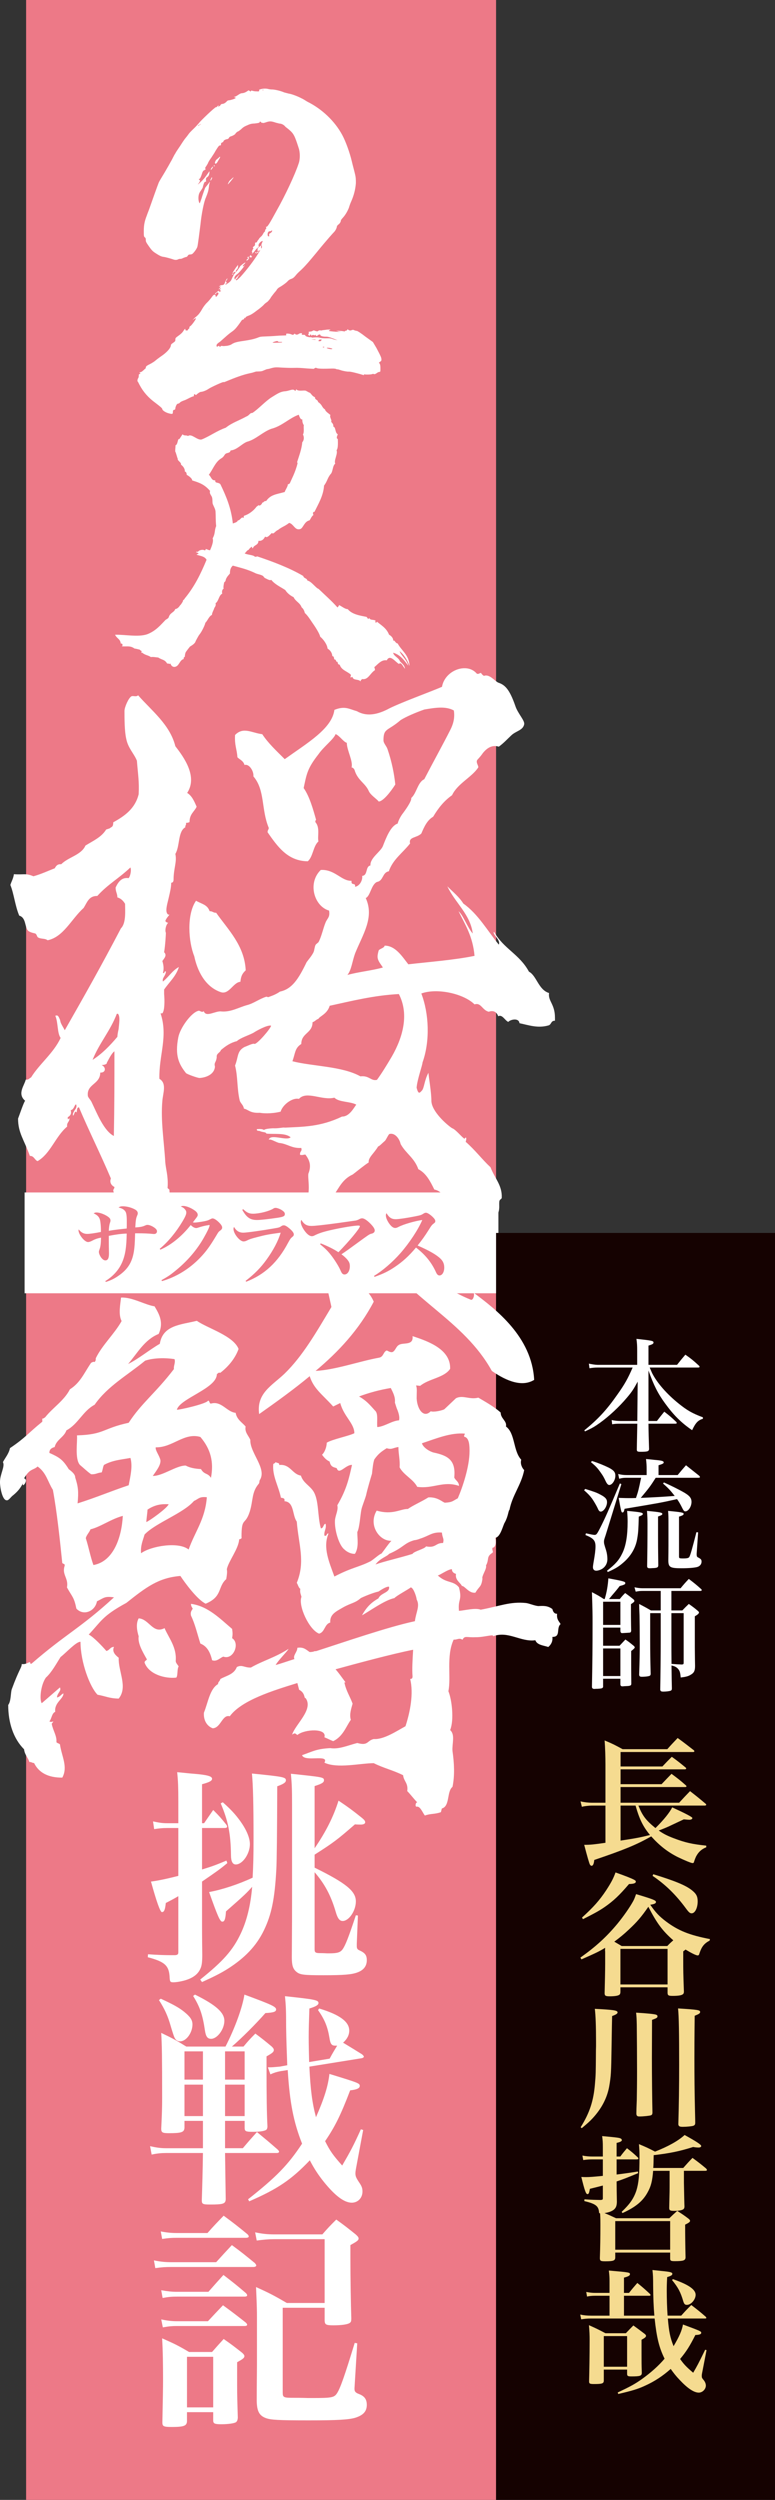
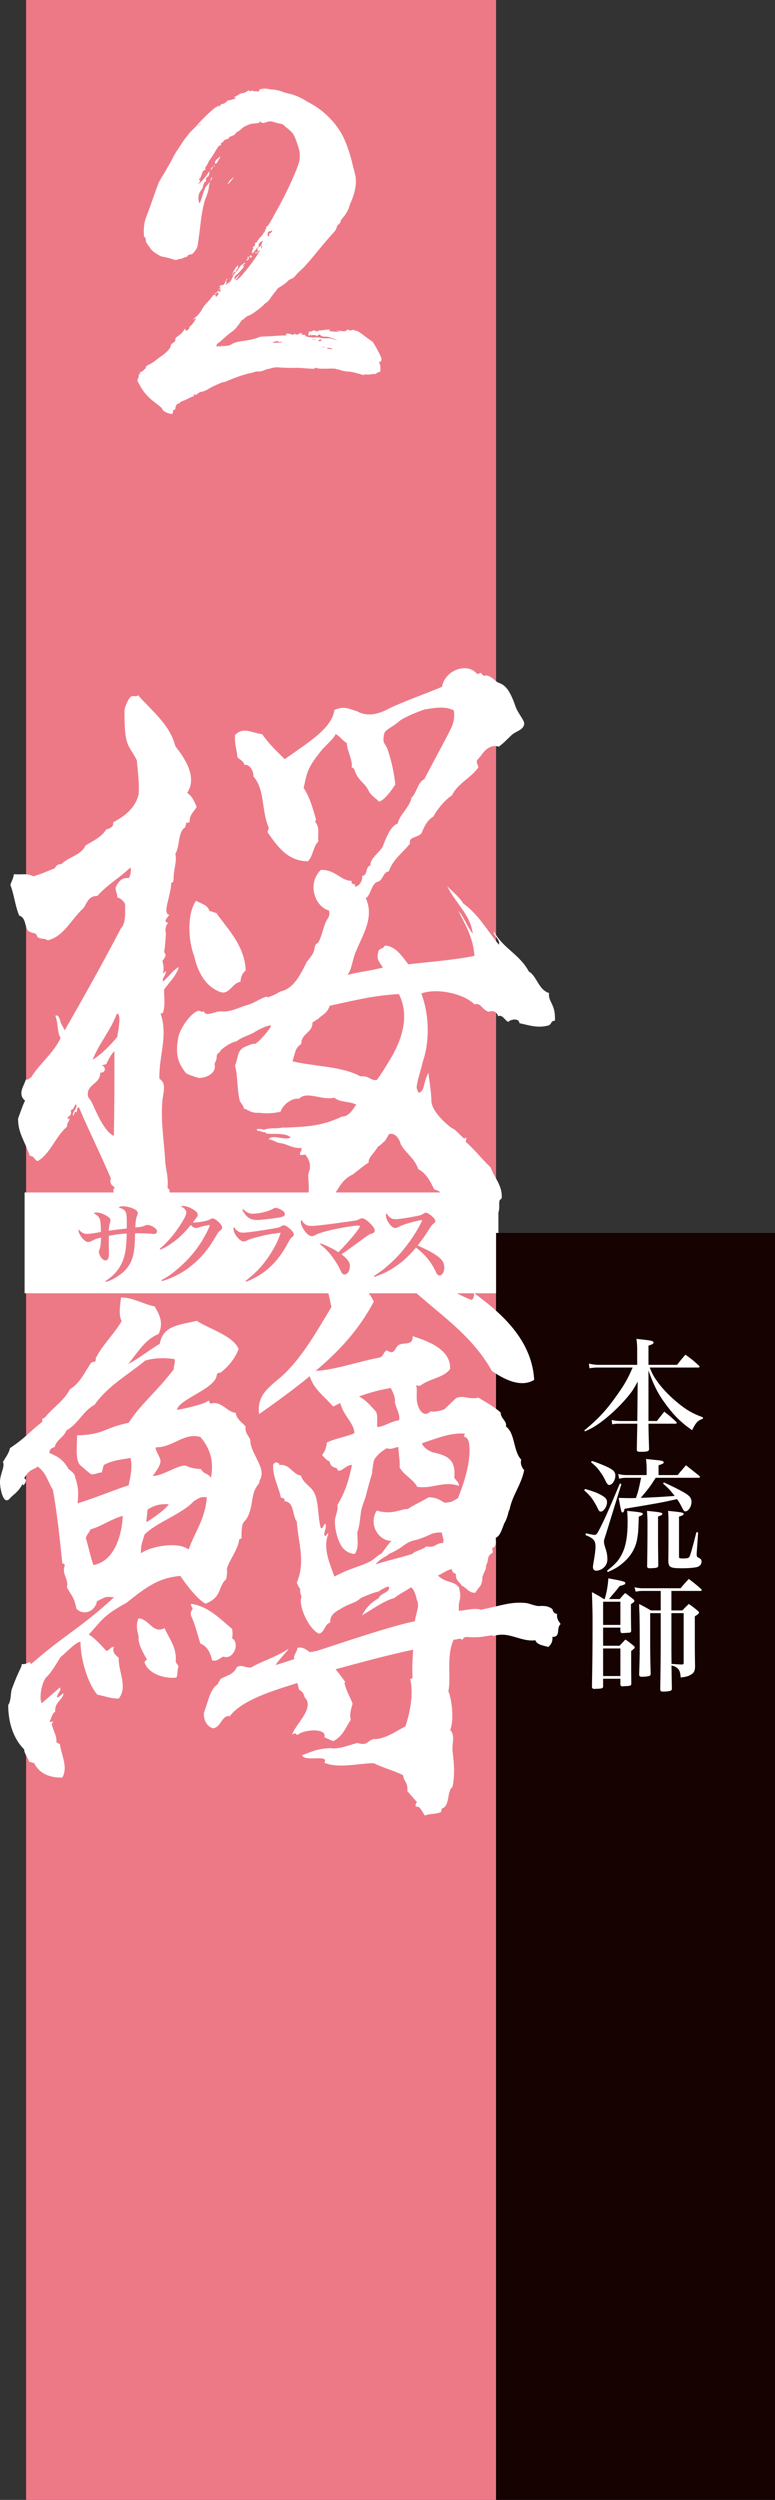
<svg xmlns="http://www.w3.org/2000/svg" id="_レイヤー_1" version="1.1" viewBox="0 0 161.271 520.175">
  <rect x="0" y="0" width="161.271" height="520.175" fill="#333333" stroke="none" />
  <rect x="5.433" width="97.795" height="520.175" fill="#ed7987" />
  <rect x="5.12" y="248.126" width="98.593" height="20.977" fill="#fff" />
  <rect x="103.228" y="256.549" width="58.044" height="263.627" fill="#150201" />
-   <path d="M139.712,335.66h2.552v10.333c0,.281-.077.332-.383.357-.204,0-.357-.026-.46-.026-.331,0-.561-.026-.612-.026-.544-.034-.901-.06-1.071-.077-.025-2.373-.025-3.266-.025-5.205v-5.358.002h-.001ZM139.712,331.042h6.072c.127,0,.255-.102.255-.204l-.102-.153c-1.072-.969-1.429-1.25-2.603-2.143-.766.816-.995,1.072-1.71,1.939h-7.96c-.459,0-1.046-.077-1.633-.204l.256.918c.612-.128.918-.153,1.403-.153h3.801v4.057h-2.041c-1.046-.612-1.378-.791-2.449-1.352,0,.459.026,1.25.077,2.373.025,1.097.051,3.266.051,5.842,0,2.067-.025,3.393-.128,6.531.051.332.179.408.587.408s.995-.051,1.25-.102c.408-.077.536-.153.562-.485-.076-2.959-.103-4.49-.103-6.965v-5.689h2.194v5.485c0,2.985-.051,7.96-.102,10.409.025.332.179.434.638.434.562,0,1.225-.077,1.505-.179.204-.077.281-.204.281-.485-.026-.791-.052-2.373-.077-4.771.689.153,1.021.332,1.353.689.357.434.459.689.562,1.811,1.046-.128,1.606-.255,2.143-.612.638-.383.842-.791.842-1.811l-.025-1.403-.025-2.424v-6.48c.612-.357.867-.587.867-.816,0-.077-.076-.179-.255-.332-.715-.612-.97-.791-1.862-1.429-.612.587-.791.765-1.353,1.352h-2.271v-4.057h0ZM125.501,343.008h3.598v5.74h-3.598v-5.74ZM125.501,338.109v-4.822h3.598v4.822h-3.598ZM126.726,332.726c.357-.434.435-.51.587-.714.783-.901,1.327-1.565,1.633-1.99.97-.255,1.174-.357,1.174-.612,0-.306-.332-.408-3.521-.995-.103,1.531-.357,2.985-.766,4.312h-.179c-1.021-.663-1.352-.842-2.475-1.429.128,4.184.128,4.312.128,6.378,0,5.485-.025,7.705-.128,13.343.025.281.179.408.484.408h.077c.179-.026.383-.026.612-.026.893-.051,1.046-.102,1.147-.383v-1.709h3.598v1.199c.025.281.153.383.459.383h.103c.076-.026.306-.026.663-.051.842-.026,1.046-.128,1.046-.485-.025-2.959-.025-3.342-.025-4.414v-2.398c.493-.374.74-.621.74-.74,0-.102-.052-.204-.229-.357-.664-.536-.894-.74-1.71-1.301-.562.587-.714.765-1.225,1.301h-3.419v-3.776h3.598v.638c0,.332.128.51.357.51.179,0,1.582-.102,1.633-.102.153-.051.204-.153.255-.357-.017-.408-.034-1.471-.051-3.189v-2.373c.638-.434.714-.51.714-.689,0-.102-.051-.179-.179-.306-.688-.561-.918-.74-1.734-1.327-.536.536-.688.714-1.123,1.25h-2.245,0ZM139.1,321.805c0,.731-.008,1.684-.025,2.857,0,1.454.357,1.658,2.781,1.658,1.479,0,2.627-.102,3.214-.255.562-.153.919-.587.919-1.123,0-.408-.128-.561-.715-.867-.229-.102-.306-.255-.306-.638v-.153l.306-4.439-.356-.026c-.919,3.623-1.276,4.822-1.48,5.154-.152.23-.459.306-1.275.306-.842,0-.867-.025-.867-.485v-8.215c.739-.23.97-.357.97-.587,0-.255-.536-.357-3.24-.612.076.969.076,1.327.076,2.398v5.026h-.002ZM121.827,319.407c1.659.663,2.093,1.148,2.093,2.373,0,.765-.128,1.735-.408,3.317-.077.434-.128.842-.128.995,0,.459.255.74.688.74.357,0,.919-.178,1.302-.434.638-.434,1.021-1.148,1.021-1.965,0-.612-.103-1.276-.255-1.786-.435-1.378-.46-1.48-.46-1.888,0-.229.025-.383.332-1.276l3.291-10.664-.306-.153c-2.348,5.587-3.088,7.246-4.108,9.261-.663,1.301-.79,1.454-1.173,1.454-.229,0-.766-.102-1.786-.332l-.103.357h0ZM136.931,315.554c.715-.255.894-.357.894-.536,0-.281-.485-.383-3.189-.638.077,1.148.103,1.633.103,2.653,0,3.546-.025,5.919-.077,8.878.025.306.153.408.536.408h.076c.052,0,.229,0,.485-.025.969-.026,1.199-.128,1.225-.561-.052-3.878-.052-4.159-.052-6.302v-3.878h-.001ZM126.471,327.111c1.479-.663,2.194-1.072,3.112-1.863,1.71-1.429,2.73-3.189,3.036-5.205.204-1.25.229-1.786.307-4.465.688-.281.842-.383.842-.561,0-.281-.536-.383-3.266-.638.076.995.102,1.48.102,2.271,0,2.908-.356,5.077-1.147,6.633-.663,1.378-1.429,2.219-3.139,3.546l.153.281h0ZM121.547,310.094c.842.74,1.199,1.123,1.658,1.735.357.51.894,1.429,1.148,1.965.229.561.408.74.663.74.587,0,1.301-1.046,1.301-1.964,0-.638-.356-1.046-1.402-1.582-.74-.408-1.327-.612-3.139-1.174l-.229.281h0ZM122.976,304.252c.97.791,1.353,1.199,2.016,2.143.484.689.587.842,1.097,1.913.229.459.46.689.689.689.612,0,1.275-.995,1.275-1.939,0-.714-.332-1.123-1.353-1.658-.995-.485-2.143-.969-3.521-1.403l-.204.255h0ZM145.351,307.492c.204,0,.306-.051.306-.178,0-.026-.076-.153-.179-.255-.901-.715-1.811-1.438-2.729-2.169-.766.867-.995,1.148-1.735,2.041h-3.979v-2.041c.893-.281,1.071-.383,1.071-.587,0-.306-.383-.408-1.913-.536-.383-.051-.97-.102-1.761-.178.103.918.128,1.327.128,2.117v1.225h-4.031c-.74,0-1.199-.051-1.888-.229l.204.995c.663-.178.918-.204,1.658-.204h2.908c-.51,2.475-.587,2.781-1.071,4.21-.688.025-.919.025-1.301.025-.612,0-.74,0-2.297-.051.536,3.01.562,3.036.816,3.036.153,0,.256-.153.357-.51,0-.051.025-.128.051-.255,7.322-1.225,7.501-1.25,10.92-2.016.331.459.587.893.842,1.378.536,1.072.612,1.174.893,1.174.612,0,1.276-.995,1.276-1.964,0-.791-.383-1.276-1.506-1.939-1.147-.663-2.959-1.556-4.235-2.118l-.178.23c1.097.969,1.505,1.403,2.423,2.577-2.679.204-4.082.281-7.066.408,1.709-2.041,2.016-2.449,3.112-4.184h8.904v-.002h0ZM134.941,283.996v-4.006c.842-.255,1.046-.383,1.046-.638,0-.357-.281-.408-3.547-.765.128.995.153,1.378.153,2.551v2.857h-8.266c-.408,0-1.25-.128-1.786-.255l.128.969c.535-.102,1.097-.153,1.709-.153h7.271c-.97,2.245-1.659,3.495-3.189,5.638-2.245,3.215-4.057,5.154-6.863,7.424l.128.229c1.454-.663,2.016-.995,3.087-1.76,1.913-1.378,4.057-3.368,5.639-5.256,1.021-1.199,1.403-1.786,2.245-3.342l-.077,8.19h-3.521c-.562,0-1.326-.077-1.812-.204l.103.893c.484-.102.893-.127,1.709-.127h3.521c-.076,3.521-.102,5.307-.102,5.383,0,.357.153.459.638.459h.562c1.046-.025,1.275-.102,1.352-.536-.051-1.352-.127-4.184-.127-5.307h5.663c.128,0,.23-.077.23-.179l-.103-.178c-1.046-.995-1.378-1.276-2.5-2.143-.663.816-.867,1.072-1.531,1.939h-1.76v-10.511c1.097,3.087,1.989,4.847,3.47,6.863,1.76,2.424,3.342,4.006,5.612,5.562.715-1.505,1.199-2.066,2.245-2.373v-.306c-2.194-.816-3.291-1.454-4.975-2.806-2.526-2.016-4.593-4.388-5.613-6.429-.102-.23-.204-.459-.484-1.123h10.129c.127,0,.255-.077.255-.153s-.051-.153-.153-.255c-1.174-1.072-1.53-1.378-2.807-2.271-.739.867-.969,1.148-1.734,2.118h-5.945,0Z" fill="#fff" />
-   <path d="M125.646,486.088h4.849v6.379h-4.849s0-6.379,0-6.379ZM125.646,493.062h4.849v.851c0,.482.142.567.907.567,1.814,0,2.154-.113,2.154-.766-.057-1.559-.057-2.381-.057-4.168v-2.693c.681-.369.936-.567.936-.822,0-.113-.085-.255-.312-.425-.964-.737-1.276-.964-2.325-1.729-.681.68-.879.907-1.56,1.616h-4.252c-1.446-.766-1.899-.992-3.431-1.673.113,1.304.142,2.013.142,3.119,0,3.289-.057,6.379-.113,8.562,0,.482.142.567,1.021.567,1.729,0,2.041-.113,2.041-.737v-2.268h0ZM139.851,474.436c1.275,1.559,1.786,2.523,2.353,4.479.171.51.341.68.737.68.851,0,1.814-1.106,1.814-2.098,0-1.106-1.474-2.126-4.734-3.26l-.17.198h0ZM129.843,477.101v-3.175c.879-.227,1.247-.425,1.247-.709,0-.369-.085-.397-4.395-.765.114.964.143,1.417.143,2.183v2.467h-2.949c-.708,0-1.134-.057-1.899-.198l.17.964c.482-.113.993-.17,1.701-.17h2.978v4.139h-3.856c-.794,0-1.474-.057-2.239-.227l.198.992c.737-.113,1.247-.17,1.984-.17h13.297c.425,3.997.936,6.067,2.069,8.363-1.247,1.474-2.835,2.892-4.734,4.253-1.446,1.021-2.382,1.531-5.019,2.778l.114.312c2.92-.68,4.139-1.049,5.585-1.729,1.956-.879,3.714-2.041,5.33-3.487.595.851,1.162,1.559,1.871,2.296,1.644,1.758,2.977,2.637,3.969,2.637.766,0,1.475-.709,1.475-1.474,0-.369-.171-.794-.454-1.134-.368-.425-.396-.539-.396-.879,0-.17,0-.284.113-.822l.879-4.536-.283-.085c-1.475,3.034-1.673,3.374-2.495,4.791-1.475-1.247-1.984-1.814-2.722-2.863,1.304-1.559,2.013-2.693,3.175-4.99.879-.028,1.22-.17,1.22-.454,0-.312-.199-.397-3.8-1.729-.227,1.276-.765,2.495-1.956,4.508-.709-1.758-.964-3.033-1.19-5.755h7.769c.142,0,.255-.057.255-.142l-.142-.227c-1.276-1.106-1.673-1.417-3.006-2.438-.907.907-1.19,1.191-2.098,2.211h-2.835c-.113-1.588-.17-3.6-.17-5.075,0-.737,0-1.503.085-2.948.766-.227,1.077-.397,1.077-.68,0-.312-.454-.425-2.269-.595-.425-.057-1.049-.113-1.871-.198.114,1.021.143,1.531.143,3.26.028,2.495.085,4.309.255,6.237h-6.322v-4.139h5.273c.142,0,.255-.057.255-.142s-.057-.142-.142-.255c-1.105-1.021-1.446-1.332-2.608-2.268-.737.851-.992,1.134-1.729,2.07h-1.049l-.002-.003h0ZM128.028,462.164h11.425v5.954h-11.425v-5.954ZM125.448,448.726h-2.183c-.709,0-1.333-.057-2.07-.198l.171.936c.793-.113,1.275-.142,1.899-.142h2.183v3.43c-1.984.198-2.778.255-3.459.255-.227,0-.566,0-1.021-.028.709,2.892.964,3.572,1.275,3.572.256,0,.341-.17.511-1.106,1.39-.34,1.814-.454,2.693-.68v2.637c0,.283-.085.34-.453.369-1.276-.028-1.673-.028-3.374-.142l-.028.369c2.353.567,2.948,1.021,3.062,2.296,0,.142.028.198.227.284.057,1.077.057,1.361.057,2.381,0,2.552-.028,4.536-.113,6.946.028.539.171.624,1.135.624,1.672,0,2.069-.142,2.069-.794v-1.021h11.425v1.219c0,.482.143.567.965.567,1.785,0,2.211-.142,2.239-.766-.057-2.41-.085-4.678-.085-6.833.794-.397,1.021-.567,1.021-.794,0-.142-.085-.255-.368-.482-.936-.709-1.248-.907-2.297-1.588-.737.652-.936.85-1.645,1.531h-11.085c-1.219-.567-1.588-.737-2.41-1.077.879-.113,1.588-.397,1.985-.737.396-.369.566-.737.595-1.559-.038-2.003-.057-3.43-.057-4.281,1.531-.51,2.354-.851,4.479-1.729l-.057-.34c-1.786.283-2.58.397-4.423.624v-3.147h4.14c.255,0,.396-.057.396-.17,0-.085-.057-.198-.17-.283-.907-.851-1.219-1.106-2.211-1.871-.596.709-.794.936-1.39,1.729h-.766v-2.835c.766-.17,1.105-.34,1.105-.624l-.142-.227c-.368-.227-.623-.255-3.969-.567.113.907.142,1.276.142,2.353v1.899h.002ZM139.34,451.702v2.608c0,1.446,0,1.673-.085,5.103,0,.51.17.624,1.049.624.964,0,1.729-.142,1.957-.397.113-.113.17-.255.17-.539-.028-.482-.057-2.098-.113-4.905v-2.495h4.423c.255,0,.368-.057.368-.198,0-.057-.057-.142-.17-.283-1.163-.964-1.56-1.276-2.835-2.211-.851.879-1.106,1.162-1.929,2.098h-6.236c.057-.709.057-1.191.085-2.665,3.401-.397,5.33-.794,8.222-1.701.425.085.822.114,1.162.114.283,0,.511-.142.511-.312,0-.284-.992-.936-3.459-2.297-1.276,1.191-3.402,2.382-6.152,3.459-1.475-.766-1.928-.964-3.346-1.559.085,1.134.113,1.531.113,2.552,0,3.884-.17,5.557-.651,7.116-.567,1.673-1.361,2.807-3.062,4.423l.171.255c2.75-1.247,4.252-2.495,5.244-4.338.681-1.219.964-2.297,1.135-4.451h3.43-.002ZM141.098,417.91c.17,1.616.228,5.131.228,11.709,0,4.621-.058,8.42-.171,12.418.057.397.256.51.936.51.822,0,1.928-.113,2.212-.227.255-.113.34-.227.368-.539,0-.964-.028-1.276-.057-2.92-.085-3.544-.113-7.003-.113-10.49,0-1.758,0-4.054.057-8.931.907-.369,1.134-.51,1.134-.794,0-.397-.453-.482-4.593-.737h0ZM132.366,418.789c.113.992.113,1.389.142,2.58.028,2.155.057,7.173.057,9.639,0,2.722-.028,4.054-.057,5.982-.057,1.342-.085,2.287-.085,2.835.028.425.17.567.651.567.822,0,2.155-.142,2.41-.255.198-.085.283-.255.283-.539v-.113c-.057-2.552-.113-7.485-.113-11.255,0-.397.028-6.662.028-7.938,1.021-.369,1.135-.454,1.135-.766,0-.142-.086-.227-.284-.312-.396-.142-1.843-.283-4.167-.425h0ZM121.054,442.83c1.19-.992,1.673-1.418,2.325-2.126,1.814-1.985,2.92-4.111,3.373-6.464.397-2.296.426-2.807.511-8.392.057-3.516.085-5.642.113-6.351.851-.312,1.134-.51,1.134-.766,0-.425-.879-.539-4.734-.737.17,1.304.255,3.657.255,6.889v.907c-.019.397-.028,1.001-.028,1.814-.028,3.572-.028,4.168-.198,6.01-.283,3.515-1.105,6.039-2.977,9.016l.227.198v.002h0ZM135.796,390.326c2.693,1.814,4.849,3.941,6.918,6.747.624.851.851,1.049,1.219,1.049.681,0,1.248-1.106,1.248-2.495,0-1.049-.312-1.588-1.191-2.296-1.275-1.021-3.43-1.928-8.051-3.345l-.143.34h0ZM121.309,399.341c2.467-1.247,3.346-1.729,4.508-2.523,1.843-1.276,3.091-2.467,5.075-4.791.992-.028,1.418-.17,1.418-.51,0-.142-.114-.255-.341-.369-.481-.283-2.098-.907-3.884-1.531-.454,1.276-.964,2.211-1.984,3.771-1.361,2.041-2.608,3.459-4.99,5.614l.198.34h0ZM129.105,405.522h9.81v7.4h-9.81v-7.4ZM129.36,404.926c-.736-.454-.879-.51-1.53-.907,1.077-.794,1.984-1.531,3.005-2.495,1.758-1.644,2.608-2.637,4.082-4.763,1.758,3.402,2.921,4.99,5.188,6.974-.51.454-.681.595-1.247,1.191h-9.498ZM147.732,403.48c-4.253-.822-6.55-1.729-9.129-3.657-1.418-1.077-2.155-1.843-3.289-3.487.822-.113,1.19-.283,1.19-.567,0-.34-.538-.567-4.139-1.644-.256.709-.369,1.021-.596,1.446-.737,1.333-1.984,3.119-3.232,4.65-2.296,2.778-4.564,4.848-7.768,7.116l.227.369c3.005-1.333,3.572-1.588,4.934-2.41l-.028.567.028.227v2.495c0,1.417-.058,3.941-.114,6.152,0,.539.199.652,1.078.652,1.162,0,1.871-.142,2.069-.397.085-.113.142-.255.142-.539v-.936h9.81v1.191c.028.51.227.595,1.077.595,1.134,0,1.843-.113,2.098-.34.143-.085.199-.227.228-.482-.143-3.941-.143-4.479-.143-6.662v-1.786c.228-.17.312-.227.482-.369,1.219.737,2.183,1.219,2.523,1.219.198,0,.283-.085.396-.51.454-1.332.964-1.984,2.099-2.58l.057-.312h0ZM132.253,375.701c.821,2.892,1.559,4.366,3.005,6.124-.17.038-.605.142-1.305.312-1.077.255-2.183.454-4.819.851v-7.286h3.119,0ZM146.683,375.701c.171,0,.284-.085.284-.198l-.085-.142c-1.446-1.219-1.871-1.559-3.289-2.665-.992,1.021-1.304,1.361-2.268,2.41h-12.191v-3.26h13.467c.142,0,.255-.057.255-.17l-.085-.142c-1.275-1.134-1.701-1.446-3.033-2.438-.879.907-1.163,1.191-2.069,2.155h-8.534v-3.09h13.41c.142,0,.255-.085.255-.198l-.085-.142c-1.247-1.021-1.616-1.333-2.92-2.268-.851.851-1.105,1.106-1.956,2.013h-8.704v-3.005h15.111c.142,0,.255-.085.255-.17l-.085-.17c-1.503-1.162-1.956-1.531-3.402-2.58-.936.992-1.247,1.304-2.154,2.325h-9.299c-1.616-.879-2.099-1.134-3.743-1.814.114,1.503.171,3.487.171,4.99v7.967h-2.807c-.709,0-1.56-.085-2.382-.283l.283,1.134c.482-.142,1.446-.255,2.099-.255h2.807v7.74c-2.354.34-3.062.425-4.423.425.643,2.457,1.039,3.828,1.19,4.111.113.17.227.255.34.255.312,0,.482-.397.567-1.219,6.181-2.098,8.761-3.147,11.851-4.905,1.701,1.9,3.402,3.232,5.472,4.281,1.475.709,2.835,1.276,3.119,1.276.198,0,.283-.057.34-.34.17-.51.312-.85.396-1.021.511-.964,1.135-1.531,2.127-1.928v-.34c-2.92-.312-4.338-.624-6.663-1.503-1.445-.539-2.268-.964-3.231-1.644,1.049-.397,1.956-.766,2.863-1.219,1.285-.605,2.07-.973,2.354-1.106.623.057.964.085,1.134.085.396,0,.652-.142.652-.369,0-.189-1.399-.926-4.196-2.211-.511,1.049-1.758,2.608-3.487,4.309-1.984-1.616-2.722-2.58-3.544-4.678h13.835l-.002-.003h0Z" fill="#f5db90" />
+   <path d="M139.712,335.66h2.552v10.333c0,.281-.077.332-.383.357-.204,0-.357-.026-.46-.026-.331,0-.561-.026-.612-.026-.544-.034-.901-.06-1.071-.077-.025-2.373-.025-3.266-.025-5.205v-5.358.002h-.001ZM139.712,331.042h6.072c.127,0,.255-.102.255-.204l-.102-.153c-1.072-.969-1.429-1.25-2.603-2.143-.766.816-.995,1.072-1.71,1.939h-7.96c-.459,0-1.046-.077-1.633-.204l.256.918c.612-.128.918-.153,1.403-.153h3.801v4.057h-2.041c-1.046-.612-1.378-.791-2.449-1.352,0,.459.026,1.25.077,2.373.025,1.097.051,3.266.051,5.842,0,2.067-.025,3.393-.128,6.531.051.332.179.408.587.408s.995-.051,1.25-.102c.408-.077.536-.153.562-.485-.076-2.959-.103-4.49-.103-6.965v-5.689h2.194v5.485c0,2.985-.051,7.96-.102,10.409.025.332.179.434.638.434.562,0,1.225-.077,1.505-.179.204-.077.281-.204.281-.485-.026-.791-.052-2.373-.077-4.771.689.153,1.021.332,1.353.689.357.434.459.689.562,1.811,1.046-.128,1.606-.255,2.143-.612.638-.383.842-.791.842-1.811l-.025-1.403-.025-2.424v-6.48c.612-.357.867-.587.867-.816,0-.077-.076-.179-.255-.332-.715-.612-.97-.791-1.862-1.429-.612.587-.791.765-1.353,1.352h-2.271v-4.057h0ZM125.501,343.008h3.598v5.74h-3.598v-5.74ZM125.501,338.109v-4.822h3.598v4.822h-3.598ZM126.726,332.726c.357-.434.435-.51.587-.714.783-.901,1.327-1.565,1.633-1.99.97-.255,1.174-.357,1.174-.612,0-.306-.332-.408-3.521-.995-.103,1.531-.357,2.985-.766,4.312h-.179c-1.021-.663-1.352-.842-2.475-1.429.128,4.184.128,4.312.128,6.378,0,5.485-.025,7.705-.128,13.343.025.281.179.408.484.408h.077c.179-.026.383-.026.612-.026.893-.051,1.046-.102,1.147-.383v-1.709h3.598v1.199c.025.281.153.383.459.383h.103c.076-.026.306-.026.663-.051.842-.026,1.046-.128,1.046-.485-.025-2.959-.025-3.342-.025-4.414v-2.398c.493-.374.74-.621.74-.74,0-.102-.052-.204-.229-.357-.664-.536-.894-.74-1.71-1.301-.562.587-.714.765-1.225,1.301h-3.419v-3.776h3.598v.638c0,.332.128.51.357.51.179,0,1.582-.102,1.633-.102.153-.051.204-.153.255-.357-.017-.408-.034-1.471-.051-3.189v-2.373c.638-.434.714-.51.714-.689,0-.102-.051-.179-.179-.306-.688-.561-.918-.74-1.734-1.327-.536.536-.688.714-1.123,1.25h-2.245,0ZM139.1,321.805c0,.731-.008,1.684-.025,2.857,0,1.454.357,1.658,2.781,1.658,1.479,0,2.627-.102,3.214-.255.562-.153.919-.587.919-1.123,0-.408-.128-.561-.715-.867-.229-.102-.306-.255-.306-.638v-.153l.306-4.439-.356-.026c-.919,3.623-1.276,4.822-1.48,5.154-.152.23-.459.306-1.275.306-.842,0-.867-.025-.867-.485v-8.215c.739-.23.97-.357.97-.587,0-.255-.536-.357-3.24-.612.076.969.076,1.327.076,2.398v5.026h-.002ZM121.827,319.407c1.659.663,2.093,1.148,2.093,2.373,0,.765-.128,1.735-.408,3.317-.077.434-.128.842-.128.995,0,.459.255.74.688.74.357,0,.919-.178,1.302-.434.638-.434,1.021-1.148,1.021-1.965,0-.612-.103-1.276-.255-1.786-.435-1.378-.46-1.48-.46-1.888,0-.229.025-.383.332-1.276l3.291-10.664-.306-.153c-2.348,5.587-3.088,7.246-4.108,9.261-.663,1.301-.79,1.454-1.173,1.454-.229,0-.766-.102-1.786-.332l-.103.357h0ZM136.931,315.554c.715-.255.894-.357.894-.536,0-.281-.485-.383-3.189-.638.077,1.148.103,1.633.103,2.653,0,3.546-.025,5.919-.077,8.878.025.306.153.408.536.408h.076c.052,0,.229,0,.485-.025.969-.026,1.199-.128,1.225-.561-.052-3.878-.052-4.159-.052-6.302v-3.878h-.001ZM126.471,327.111c1.479-.663,2.194-1.072,3.112-1.863,1.71-1.429,2.73-3.189,3.036-5.205.204-1.25.229-1.786.307-4.465.688-.281.842-.383.842-.561,0-.281-.536-.383-3.266-.638.076.995.102,1.48.102,2.271,0,2.908-.356,5.077-1.147,6.633-.663,1.378-1.429,2.219-3.139,3.546l.153.281h0ZM121.547,310.094c.842.74,1.199,1.123,1.658,1.735.357.51.894,1.429,1.148,1.965.229.561.408.74.663.74.587,0,1.301-1.046,1.301-1.964,0-.638-.356-1.046-1.402-1.582-.74-.408-1.327-.612-3.139-1.174l-.229.281h0ZM122.976,304.252c.97.791,1.353,1.199,2.016,2.143.484.689.587.842,1.097,1.913.229.459.46.689.689.689.612,0,1.275-.995,1.275-1.939,0-.714-.332-1.123-1.353-1.658-.995-.485-2.143-.969-3.521-1.403l-.204.255h0ZM145.351,307.492c.204,0,.306-.051.306-.178,0-.026-.076-.153-.179-.255-.901-.715-1.811-1.438-2.729-2.169-.766.867-.995,1.148-1.735,2.041h-3.979v-2.041c.893-.281,1.071-.383,1.071-.587,0-.306-.383-.408-1.913-.536-.383-.051-.97-.102-1.761-.178.103.918.128,1.327.128,2.117v1.225h-4.031c-.74,0-1.199-.051-1.888-.229l.204.995c.663-.178.918-.204,1.658-.204h2.908c-.51,2.475-.587,2.781-1.071,4.21-.688.025-.919.025-1.301.025-.612,0-.74,0-2.297-.051.536,3.01.562,3.036.816,3.036.153,0,.256-.153.357-.51,0-.051.025-.128.051-.255,7.322-1.225,7.501-1.25,10.92-2.016.331.459.587.893.842,1.378.536,1.072.612,1.174.893,1.174.612,0,1.276-.995,1.276-1.964,0-.791-.383-1.276-1.506-1.939-1.147-.663-2.959-1.556-4.235-2.118l-.178.23c1.097.969,1.505,1.403,2.423,2.577-2.679.204-4.082.281-7.066.408,1.709-2.041,2.016-2.449,3.112-4.184h8.904v-.002h0ZM134.941,283.996v-4.006c.842-.255,1.046-.383,1.046-.638,0-.357-.281-.408-3.547-.765.128.995.153,1.378.153,2.551v2.857h-8.266c-.408,0-1.25-.128-1.786-.255l.128.969c.535-.102,1.097-.153,1.709-.153h7.271c-.97,2.245-1.659,3.495-3.189,5.638-2.245,3.215-4.057,5.154-6.863,7.424l.128.229c1.454-.663,2.016-.995,3.087-1.76,1.913-1.378,4.057-3.368,5.639-5.256,1.021-1.199,1.403-1.786,2.245-3.342l-.077,8.19h-3.521c-.562,0-1.326-.077-1.812-.204l.103.893c.484-.102.893-.127,1.709-.127h3.521c-.076,3.521-.102,5.307-.102,5.383,0,.357.153.459.638.459h.562c1.046-.025,1.275-.102,1.352-.536-.051-1.352-.127-4.184-.127-5.307h5.663c.128,0,.23-.077.23-.179l-.103-.178c-1.046-.995-1.378-1.276-2.5-2.143-.663.816-.867,1.072-1.531,1.939h-1.76v-10.511c1.097,3.087,1.989,4.847,3.47,6.863,1.76,2.424,3.342,4.006,5.612,5.562.715-1.505,1.199-2.066,2.245-2.373v-.306c-2.194-.816-3.291-1.454-4.975-2.806-2.526-2.016-4.593-4.388-5.613-6.429-.102-.23-.204-.459-.484-1.123h10.129c.127,0,.255-.077.255-.153s-.051-.153-.153-.255c-1.174-1.072-1.53-1.378-2.807-2.271-.739.867-.969,1.148-1.734,2.118h-5.945,0" fill="#fff" />
  <path d="M23.69,236.372c-2.092-1.056-3.568-4.864-4.553-6.885-.246-.635-.861-1.121-.861-1.509-.246-2.448,2.584-2.337,2.584-4.798,1.107.071,1.23-.971.492-1.45-.164-.078-.205-.119-.123-.123.123-.006.738-.039.984-.311v-.13c.369-.667.984-1.994,1.6-2.415,0,6.346,0,11.527-.123,17.621ZM19.261,220.544c1.354-3.438,3.691-6.022,5.045-9.59l.246-.013c.492.622.246,1.93.123,3.231-.123.525-.246,1.179-.246,1.567-1.6,1.897-3.199,3.535-5.168,4.804h0ZM78.446,224.693c-1.23.324-1.6-.952-3.445-.726-3.814-2.131-9.967-2.068-14.15-3.143.615-1.716.492-2.746,1.846-3.594,0-2.331,2.338-2.195,2.338-4.526.492-.155.738-.557,1.23-.712.246-.531,1.846-1.003,2.338-2.713,4.676-1.022,9.229-2.168,14.396-2.439,2.092,4.035.984,8.756-1.477,13.029-1.107,1.871-2.092,3.477-3.076,4.824h0ZM45.962,206.451c1.723.557,2.584-2.078,4.061-2.156.123-1.172.369-1.703,1.107-2.389-.246-5.168-3.691-8.484-6.152-11.981-.615.032-.738-.35-1.354-.318-.492-1.399-1.6-1.47-2.83-2.183-1.969,2.823-1.6,8.502-.369,11.546.615,2.947,2.215,6.36,5.537,7.481h0ZM32.427,256.766c0-1.813,1.354-2.014,1.477-3.445,1.846-1.003,1.477-3.186,1.354-5.64,0-.389-.492-.233-.369-.758.123-2.208-.369-3.607-.492-5.025-.246-4.391-.984-8.626-.615-12.79.123-1.69.984-3.678-.615-4.63-.123-4.915,1.846-8.775.246-13.612l.369-.019c.492-.544.492-2.616.369-4.034v-.907c1.107-1.612,2.461-2.719,3.076-4.694-1.354.719-2.092,2.052-3.322,3.024-.246-.764.615-1.198.615-2.105-.492-.104-.123.525-.615.291.246-.79.123-1.69-.123-2.454.492-.673.984-1.217.369-1.833.246-1.438.369-3.775.369-4.034-.246-.505,0-1.684.492-2.098-.369.019-.615-.356-.615-.356.246-.661.615-.939.861-1.34l-.246.013c-.738-.479-.246-2.059,0-3.108l.123-.524c.246-1.049.492-2.098.492-3.005.369-.019.492-.285.492-.673,0-2.331.738-3.665.369-5.33.984-1.606.492-4.688,2.092-5.549-.123-.382.246-.401.123-.913.369-.019.492-.026.738-.168,0-1.684.984-2.124,1.477-3.186-.492-1.14-.984-2.28-1.969-2.876,2.215-3.354-.615-7.35-2.461-9.714-1.107-4.475-4.922-7.383-7.752-10.602-.369.408-.984.052-1.354.201-.615.291-1.477,2.279-1.477,3.056,0,1.554,0,4.274.369,5.809.369,1.923,1.6,3.025,2.215,4.546.246,3.095.492,4.248.369,6.974-.738,3.018-2.953,4.559-5.291,5.847,0,.648-.123.913-.492,1.062-.246.272-.615.291-.984.44-.984,1.606-2.707,2.344-4.307,3.334-.861,1.988-3.568,2.389-5.045,3.891-.861-.084-1.107.447-1.354.848-1.23.453-2.707,1.178-4.43,1.657-1.6-.693-1.969-.285-4.061-.435-.123.913-.492,1.451-.738,2.24.738,1.775.984,4.352,1.846,6.379,1.477.441,1.107,2.403,1.846,3.141.369.369,1.477.57,1.477.57.246.117.369.499.369.499,0,.13.123.123.123.253.615.486,1.477.182,2.092.667,3.322-.692,4.922-4.403,7.506-6.74.738-1.204,1.107-2.519,2.83-2.48,2.215-2.448,4.43-3.6,6.891-5.931.246.505,0,1.813-.369,2.221-1.354-.188-2.092.628-2.707,1.955,0,.907.369,1.276.369,2.053.738.22,1.23.713,1.6,1.341,0,1.425.246,4.002-.861,5.096-4.184,7.99-7.506,13.864-11.689,21.206-.246-.505-.615-1.004-.861-1.639l-.123-.512c-.246-.505-.369-1.146-.984-.855.615,1.392.369,3.607,1.107,4.604-1.477,3.186-4.43,5.413-6.152,8.223-.369.149-.492.544-1.107.447-.246,1.179-1.846,2.946-.123,4.41-.246.142-1.354,3.438-1.477,3.704,0,2.979,1.23,4.339,2.461,7.771.861-.045.984.855,1.6,1.082,2.707-1.567,3.691-5.115,6.152-7.187-.123-.9.492-.932.492-1.709-.246.013-.369.537-.369-.24.492-.285.861-.693.615-1.457.738-.168.738-1.075,1.107-1.224.246.376,0,.907-.246,1.179-.246.401-.492.803-.369,1.185.369-.278.246-1.178.738-.686.123-.395,0-1.036.492-1.062,2.092,4.941,4.553,9.863,6.645,14.805-.369.926.246,1.541.738,1.775,0,.389-.246.401-.246.79.984,3.186,2.215,6.101,4.307,8.581.615,2.04,3.322,1.25,4.553.409h-.002ZM101.579,255.211c1.107-.706.738-2.24,2.092-2.829.369-.926.123-1.69.246-2.474.123-.395.492-.414.492-.673.123-2.597-1.477-4.067-2.338-6.353-1.723-1.593-3.199-3.588-5.168-5.298.123-.395.123-.524.123-.783l-.123-.123-.246.272c-.492-.233-1.846-1.975-2.584-2.196-1.107-.719-4.307-3.53-4.307-5.732,0-1.684-.492-4.507-.615-5.796-.861,1.599-.861,3.154-1.354,3.697-.492.544-.738.816-1.107-.589.123-1.69,1.23-4.727,1.23-5.245,1.6-4.488,1.354-10.173-.246-14.364,3.322-1.21,8.859.053,11.074,2.269,1.354-.46,1.6,1.211,2.953,1.529.861-.304,1.6-.084,1.969.933.861-.434,1.354.836,2.092,1.185.492-.544,2.215-.893,2.338.266,1.969.415,3.814,1.095,6.029.461.615-.162.492-.932,1.23-.971l.123-.006v-.648c0-2.849-1.477-3.419-1.23-5.116-2.215-.661-2.584-3.62-4.184-4.443-1.969-3.653-5.291-4.774-7.26-8.297-.492.414,1.477,1.736.984,2.668-2.338-2.856-4.307-6.38-7.383-8.549-.861-1.38-2.092-2.351-3.322-3.582,1.6,3.413,4.799,5.835,5.291,9.825-1.107-1.237-1.969-3.782-2.953-4.637,1.354,2.778,2.953,5.155,3.322,9.281-4.184.867-9.721,1.287-13.781,1.759-1.354-1.742-2.707-3.873-4.922-3.886-.123.525-.861.563-1.23.971-.123.395-.246.92-.246,1.308,0,.907.738,1.645,1.107,2.273-2.215.634-5.168.919-7.383,1.553.861-1.081.984-2.771,1.6-4.488,1.6-3.969,4.061-7.466,2.215-11.514.984-.44,1.107-2.778,2.338-3.36,1.354-.201,1.107-2.001,2.461-2.201.861-2.506,2.83-3.775,4.43-5.802-.369-1.405,1.354-1.107,2.338-2.065.615-1.457,1.23-2.784,2.461-3.496,1.107-1.871,2.338-3.361,3.938-4.481,1.107-2.389,4.061-3.71,5.414-5.724.246-.272-.615-1.133-.123-1.677s.738-.816,1.107-1.353c.861-1.081,1.969-1.787,3.322-1.34.984-.699,1.846-1.651,2.584-2.337.984-.958,2.461-1.036,2.707-2.344.123-.784-1.354-2.26-1.846-3.789-1.23-3.562-2.215-4.417-3.568-4.864-.738-.35-1.846-1.846-2.953-1.399-.246-.117-.492-.363-.615-.615-.369.019-.369.278-.861.175-.738-.868-1.723-1.205-2.83-1.147-1.969.103-4.061,1.638-4.43,3.859-2.338,1.029-9.105,3.457-11.443,4.745-2.338,1.159-4.43,1.398-6.275.329-1.6-.434-2.461-1.166-4.676-.273-.492,3.911-5.66,6.902-10.336,10.256-1.723-1.723-3.445-3.316-4.676-5.194-2.215-.272-3.938-1.607-5.66.167-.123,2.208.369,2.83.492,4.637.492.492,1.23.713,1.477,1.606.984-.311,1.969,1.321,1.846,2.364,2.461,2.85,1.6,6.91,3.199,10.712,0,.389-.246.401-.246.92,2.092,2.999,4.184,5.997,8.367,6.037,1.107-.965,1.107-3.167,2.215-4.131-.246-1.023.369-2.869-.615-3.983-.123-.253.123-.525.123-.525-.615-2.17-1.354-4.851-2.584-6.599.615-2.882.738-4.054,3.076-7.026,1.107-1.612,3.199-3.147,3.568-4.202.861.343,1.6,1.6,2.338,1.82,0,1.554,1.354,3.814.984,5.129.246-.013.492.233.615.486.615,2.169,2.215,2.733,2.953,4.378.369.887,1.6,1.6,2.092,2.222.861-.045,2.338-1.806,3.445-3.548-.246-2.318-.738-4.753-1.6-7.298-.246-.764-.861-1.25-.861-1.898,0-2.59.861-1.858,3.568-4.202,1.107-.706,3.199-1.593,4.922-2.201,2.215-.375,4.43-.75,6.152.195.246,1.541-.123,2.856-.738,4.054-1.477,2.927-3.691,6.928-5.414,10.257-1.354.589-1.6,2.933-2.707,3.898.123.641-1.23,2.525-1.846,3.335-.492.673-.861,1.47-.984,1.994-1.477.466-2.461,3.108-3.076,4.694-.492,1.192-2.707,2.473-2.584,4.021-1.107.188-.492,2.098-1.723,2.163.123.9-.492,2.098-1.477,2.279.123-1.043-.861-.084-.738-1.256-2.092.11-3.445-2.41-6.398-2.255-2.83,2.739-1.354,7.583,1.723,8.458.246,1.412-.369,1.573-.738,2.5-.492,1.191-.861,3.024-1.477,4.093l-.492.414c-.246.272-.246.66-.369,1.055,0,.259-.123.395-.123.525-.369.796-.984,1.476-1.477,2.15-1.723,3.587-3.076,5.601-5.537,6.119-.984.699-2.092,1.016-2.461,1.165l-.369-.11c-1.477.466-2.707,1.437-4.061,1.767-1.723.479-3.322,1.469-5.291,1.314-1.23-.195-3.199,1.333-3.691-.065-.369.408-.861-.214-1.107-.071-1.477.337-3.814,3.568-4.184,5.53-.738,3.795.123,5.563,1.6,7.428.246.246,2.461,1.037,2.83,1.017,1.23-.065,3.076-.679,3.199-2.37-.246-.894.246-.79.369-1.962-.123-.771.738-.945.861-1.47.984-.829,1.969-1.528,3.322-1.858.738-.686,2.338-1.159,3.445-1.735.615-.421,2.953-1.709,3.691-1.489-.123.654-2.83,3.775-3.445,3.807-.246-.246-1.6.472-2.092.628-1.6.861-1.23,2.007-1.969,3.859.615,2.428.369,4.773.984,7.331.246.635.738.868.861,1.638.984.208,1.23.972,3.322.862.492.104,2.215.272,4.307-.226.492-1.58,2.584-2.985,3.814-2.661,1.6-1.768,4.799.396,7.383-.258.984.984,3.199.739,4.553,1.445-.492.673-1.477,2.538-2.953,2.486-4.553,2.182-8.121,2.11-11.936,2.31-.246-.117-1.23.194-2.461.129-1.23.064-1.723.22-1.846.356-.369-.24-.861-.214-1.477-.182-.123.395.369.369.492.363.738.35,1.354.188,1.477.57,1.6.175,3.938-.207,5.045.771-.861.822-4.184-.817-4.553.498.492-.155,1.107.33,2.092.667,1.846.162,2.584,1.16,4.676,1.05.246.764-.369.667-.246,1.438.615.097.492-.026,1.107-.058.738.998,1.354,2.131.615,3.983-.123.913.246,2.318,0,4.274,1.477.311,1.6,1.859,2.953,2.176.123-.654.861-.822,1.477-.854,1.723-1.904,2.215-4.261,4.799-5.432.738-.557,2.584-2.078,3.322-2.505-.123-1.03,1.107-1.871,1.969-3.341.246-.013.861-.693,1.354-1.107.246-.142.738-1.334.984-1.476,1.107-.317,2.092.927,2.338,2.079,1.107,2.014,2.83,2.83,3.691,5.246,1.6.823,2.461,2.461,3.322,4.229.984.207,1.846.81,2.092,2.222.861.473,1.23.842,1.6,1.988,3.076.875,4.43,3.135,7.506,3.492l.003-.007h0Z" fill="#fff" />
  <path d="M36.686,349.077c.367-.534.122-1.68.489-2.343-.245-.373-.611-.74-.611-1.126.244-2.845-1.468-4.814-2.323-6.829-2.446,1.287-3.18-1.893-5.381-2.035-.611,1.062-.367,2.594,0,3.733-.245,1.429.855,3.302,1.712,4.802-.122.264-.489.283-.489.669.856,2.401,4.158,3.386,6.604,3.13h0ZM44.145,345.468c.979.335,1.59-.469,2.323-.765,2.079.792,3.547-2.76,1.835-3.829.122-.779.122-1.036,0-1.931-2.446-2.06-5.014-4.757-8.561-5.215,0,.515.245.76.367,1.01-.367.534-.489.798-.367,1.435.856,1.757,1.346,3.92,1.957,5.819,1.467.567,2.079,1.951,2.445,3.476h0ZM78.14,325.537c.979-1.339,2.445-1.673,2.812-2.207,3.058-1.319,3.058-2.22,5.259-2.85.366-.019.855-.174,1.223-.322,1.956-.617,2.445-1.415,4.524-1.267.122,1.281.489,1.133.244,2.175-1.59-.045-1.467,1.107-3.546.701-.245.528-2.568,1.036-2.812,1.563-2.446.772-6.114,1.608-7.704,2.206h0ZM19.443,325.652c-.611-1.641-.979-3.682-1.59-5.581.122-.65.734-1.197.979-1.853,2.079-.495,4.28-2.155,6.726-2.798-.244,4.518-1.956,9.499-6.114,10.232h0ZM30.449,316.708c0-.515.244-2.072.244-2.587,2.079-1.396,3.791-1.1,4.402-1.132-.244.785-3.913,3.423-4.646,3.719ZM29.349,323.202c-.122-1.667.366-2.594.733-3.9,2.323-2.439,8.071-4.413,10.271-6.975.979-.437,1.101-.959,2.69-.785-.366,4.653-2.445,7.079-3.79,10.883-2.079-1.693-7.826-.748-9.905.777h.001ZM43.9,307.508c-.734-1.12-1.346-.573-2.079-1.822-1.223-.065-2.323-.264-3.18-.734-1.956-.026-4.769,2.181-6.848,2.161.733-1.068,1.712-2.278,1.59-3.302-.244-1.017-1.101-2.002-.979-2.652,3.547.072,5.87-3.14,9.294-2.16,2.201,2.588,2.812,5.259,2.201,8.509h0ZM78.507,296.941c-.122-1.281.244-2.845-.489-3.45-1.101-1.23-1.834-2.092-3.302-2.916,1.956-.746,4.28-1.383,6.604-1.762.489,1.004.978,1.88.855,3.044l.367,1.139c.611,1.384.611,2.156.489,2.549-1.468.077-3.058,1.319-4.524,1.396h0ZM16.142,312.824c.245-2.458.122-3.482-.489-5.381,0-.515-.366-1.011-1.345-1.732-1.223-1.995-1.957-2.472-4.035-3.393,0-.772.489-1.055,1.101-1.216.366-1.564,1.956-2.033,2.445-3.475,2.445-1.287,3.424-4.041,5.869-5.328,2.69-3.874,6.849-6.151,10.517-9.176,1.835-.611,4.28-.61,6.114-.32.245.76-.244,1.429-.122,2.066-3.791,4.961-6.726,7.046-9.416,11.177-5.503,1.189-5.014,2.451-10.761,2.624.122,1.281-.489,4.917.611,6.147.733.605,1.468,1.339,2.323,1.938.979.077,1.346-.328,2.201-.373.245-.528.245-1.171.489-1.57,1.834-.997,3.546-1.087,5.503-1.447.489,1.776,0,3.733-.367,5.683-3.668,1.222-6.726,2.541-10.639,3.776h.001ZM12.962,369.886c1.224-2.252-.122-4.37-.488-6.925-.245-.245-.612-.225-.734-.477.122-1.294-.733-2.407-.978-3.81.733-.94.122-.135-.489-.489.489-.541.489-1.699,1.223-1.995-.245-1.918,1.712-2.664,1.712-3.823-.489.154-.611.676-1.346.843,0-.901.979-1.339.612-2.092l-3.791,3.288c-.489-.747-.245-3.72.855-5.323,1.224-1.094,2.201-2.947,3.058-4.279,1.223-.965,3.302-3.262,4.157-3.178,0,4.248,1.957,9.423,3.547,11.013,1.712.297,2.445.773,4.401.799,1.957-2.42-.122-5.657,0-8.496-.611-.483-1.467-1.21-.978-2.266-.856.045-.856.688-1.59.856-.733-.863-2.69-2.948-3.669-3.412,2.568-2.709,2.812-3.88,7.826-6.589,4.158-3.307,6.726-5.244,11.25-5.61.979,1.493,3.547,4.963,5.259,5.774,3.546-1.473,2.445-3.475,4.28-5.116.122-.779.244-1.429.122-2.066.366-1.693,2.445-4.247,2.567-6.185.123-.135.611-.032.489-.541,0-4.248.733-2.227,1.712-5.239.734-2.355.367-4.01,1.835-5.76.244-.27.122-.521.244-.785,1.59-2.4-2.079-5.684-1.957-8.393-.366-.882-1.223-1.609-.978-2.781-.734-.863-1.835-1.448-2.079-2.852-1.834-.161-2.935-2.549-5.136-1.919-.367.019-.245-.631-.611-.612-.245.656-6.236,2-6.481,1.884.611-2.349,8.315-4.426,8.315-7.387.244-.142.244-.399.733-.296,1.957-1.519,3.18-3.256,3.791-4.961-1.101-2.774-6.481-4.294-8.682-5.853-3.302.817-7.093.887-7.704,4.78-2.201,1.274-4.524,3.198-6.604,4.208,1.956-2.291,3.424-5.071,6.358-6.255,1.101-2.375.123-4.125-.855-5.748-1.957-.284-4.647-1.945-6.971-1.823-.122,1.294-.611,3.508.123,4.885-1.468,2.651-4.036,4.974-5.381,7.748,0,.386,0,.515-.245.785-.244-.116-.488.026-.733.167-1.467,2.136-2.201,4.106-4.402,5.508-1.223,2.381-3.546,3.79-5.136,5.804-.244.141-.244.27-.611.289v.644c-3.057,2.477-3.424,3.269-6.726,5.501-.244,1.171-.979,1.982-1.468,2.909.489.875-.611,2.478-.611,4.151,0,1.158.489,3.707,1.346,3.791.489.103.855-.688,1.467-1.107.979-.824,1.468-1.493,1.957-2.42,0,.129-.122.393.122.38.367-.277.856-1.203.122-1.422,1.223-2.124,1.957-1.647,2.812-2.464,1.835,1.32,2.079,3.109,3.18,4.854.855,4.589,1.468,10.478,1.956,15.215.123.251.612.097.489.618-.611,1.834.856,2.53.489,4.48,1.101,2.002,1.468,1.983,1.957,4.403,1.467,1.597,3.913.567,4.279-1.511,1.468-.72,1.59-1.113,3.547-.829-6.971,6.415-10.027,7.605-17.12,13.77-.489.283-.122-.508-.611-.225-.367.148-.733.425-1.468.334,0,.772-.489.927-2.078,5.258-.245.785-.123,2.452-.734,3.257,0,3.733,1.101,7.022,3.302,9.224.122,1.152.856,1.757,1.101,2.646.489-.026.611.225.979.206.979,2.008,2.935,3.064,5.869,3.039l.002.003h0ZM88.411,377.775c1.224-.45,1.957-.231,3.302-.688.123-.135.123-.521.245-.785,1.712-.476.979-3.527,2.201-4.492.489-2.343.366-4.911,0-7.466-.122-1.538.611-3.379-.489-4.351.855-2.104.367-6.327-.367-8.09.611-2.864-.489-7.312,1.101-10.742.733.09,1.101-.444,1.834.033.489-.927.856-.431,2.69-.527,1.835.033,3.913-.72,3.669-.192,3.179-1.196,5.747,1.243,8.805.826.366,1.011,1.712,1.069,2.689,1.404.489-.412.979-1.081.856-2.104,1.834.033.733-1.841,1.712-2.664-.367-.625-.856-.985-.733-2.15-.611.032-.856-.47-.979-.979-.979-.721-1.834-.676-2.935-.619-.856-.084-1.835-.547-2.568-.638-3.302-.342-5.503.675-9.416,1.395-1.101-.457-3.424.179-4.524.237-.244-2.562.733-2.098,0-4.891-1.223-1.481-2.567-.766-4.402-2.472.611-.161,2.079-1.268,2.936-1.312,0,.644.488.875.855.985-.244,1.3.979,1.88,1.223,2.51.611-.032,1.468,1.597,2.812,1.397.856-1.461,1.223-1.094,1.468-2.909-.245-.502.979-2.111.733-2.742.734-1.326,0-1.802,1.346-2.645.244-.27-.123-.508,0-1.03.855-.174.733-1.454.611-2.092,1.101-.186,1.59-2.658,1.956-3.192.733-1.326.733-2.484.979-2.626.611-3.121,2.445-5.148,3.057-8.27-.488-.489-.855-1.371-.611-2.156-1.712-1.841-1.223-5.471-3.179-6.913.244-1.171-1.101-1.616-1.101-2.903-1.346-1.217-3.058-2.157-4.647-3.103-1.834.482-3.179-.606-4.646.115l-2.445,2.316c-.611.29-2.201.63-2.812.405-1.468,1.493-2.812-.367-2.936-2.678,0-1.287.123-2.066-.122-2.697l.856.084c1.834-1.512,5.014-1.679,6.236-3.545.122-3.997-4.402-5.69-7.826-6.798.244,2.047-1.957,1.261-2.812,1.821-.611.29-.734,1.197-1.346,1.487-.488.154-1.101-.329-1.223-.322-.733.296-.611,1.319-1.59,1.499-4.035.726-9.049,2.534-13.206,2.752,4.769-3.983,9.049-8.584,12.105-14.408-1.712-4.029-6.358-5.202-10.394-5.634.733,2.793.979,3.939,1.59,6.739-3.18,5.316-5.992,10.226-9.783,13.9-2.567,2.452-5.869,4.041-5.258,8.385,3.546-2.503,7.215-5.141,10.517-7.888.855,2.658,2.567,3.727,4.891,6.309l1.468-.721c.733,2.793,2.935,4.223,2.935,6.282-1.101.573-4.646,1.273-5.747,1.975,0,.772-.367,1.95-.979,2.497.979,1.365,1.59,1.333,1.59,1.461.244,1.146.856,1.114,1.468,1.339.489,1.519,1.834-.74,3.179-.681-.611,2.735-1.101,5.078-3.057,8.398.244,1.017-.367,1.95-.489,3.115-.122,2.066.856,5.233,1.956,6.076.489.489,1.346.959,2.201.914.856-1.332.489-3.115.489-4.531.489-.927.611-3.508.856-4.679.122-.65.733-2.098.979-3.012.244-1.171.978-3.656,1.223-4.441.122-1.165.244-2.33.489-2.986.855-1.203,1.467-1.622,2.567-2.323,1.101.328,1.223-.064,2.446-.257,0,1.545.366,2.684.244,4.235.856,1.629,2.812,2.427,3.669,4.056,3.301.471,5.38-1.312,8.682-.198,0-.901-.733-1.12-.979-1.751.367-3.623-1.345-4.564-4.279-5.182-.856-.213-2.201-1.043-2.446-1.931,3.18-1.068,5.992-2.245,8.927-2.013,0,.257-.244.399-.122.65,1.101.2,1.101,2.002,1.101,3.032,0,3.218-1.468,7.543-2.445,9.782-1.101.573-1.101.83-2.69.913-.489-.103-1.468-1.21-3.424-1.108-1.59.984-3.058,1.576-4.28,2.413-1.468-.052-3.18,1.325-6.48.34-1.835,3.057.611,6.404,3.057,6.276-.856.946-1.223,1.609-2.079,2.683-.366.019-1.956,1.518-2.445,1.673-2.323,1.151-3.791,1.228-7.337,3.088-1.101-3.032-2.446-6.051-1.223-8.947-.489-.103-.245.656-.856.431-.122-1.023.489-1.442.244-2.459-.488.026-.366.92-.978.952-.734-2.536-.367-5.902-1.59-7.769-.856-1.242-2.079-1.693-2.568-3.212-1.834-.29-2.201-2.459-4.524-2.209.122-.521-.489-.36-.733-.605-.122.264-.367.277-.489.412-.244,2.459,1.101,4.576,1.59,6.997.489.103.855.084.733.734,2.079.148,1.59,2.877,2.568,4.242.366,4.744,1.834,8.271,0,12.744.244.373.366,1.01.733,1.249-.122.779.122,1.152.245,1.661-.734,1.841,1.589,6.868,3.668,7.66,1.223-.322,1.101-1.989,2.323-2.31-.122-1.667,1.101-2.246,2.568-3.095,1.712-.991,2.567-.907,3.791-2.001,1.223-.579,2.812-1.177,3.668-1.351.245-.141,1.59-1.113,2.201-1.016.245,1.274-1.712,1.248-2.201,2.432-1.223.708-2.323,1.538-3.424,3.526,1.345-.714,4.77-3.211,6.726-3.571.489-.541,2.935-1.827,3.424-2.239.611.097,1.223,2.124,1.223,2.51.734,1.377-.122,2.581-.366,4.525-5.625,1.196-14.797,4.38-20.544,6.226l-.367.019c-.244.142-.611.161-.978.18-.734-.476-1.224-1.094-2.568-.895,0,.901-.979,1.596-.611,2.349-1.468.463-3.18,1.068-3.913,1.235.611-1.062,2.445-2.831,2.69-3.359-2.812,1.821-5.381,2.47-7.826,3.886-1.346.07-1.835-.676-2.936-.104-.611,1.577-2.2,1.789-3.424,2.496-.122.521-.489.541-.489,1.055-1.712.991-2.078,3.842-2.935,5.946-.122,1.551.611,2.8,1.834,3.251,1.713-.09,1.957-2.934,3.547-2.503,2.445-3.346,9.049-5.366,14.062-6.916l.367,1.397c1.345.702.978,1.88,1.345,1.732,1.712,2.356-2.079,5.386-2.812,7.613.611-.418.611-.29,1.101.071,1.468-1.235,6.236-1.485,5.625.478.611.225,1.223.58,1.834.805,2.079-1.01,2.69-3.102,3.669-4.44-.367-1.139.122-2.452.367-3.366-.612-1.641-1.346-2.633-1.713-4.416l.245-.013c-1.101-1.487-1.345-1.86-2.079-2.723,4.646-1.273,11.739-3.19,16.142-4.064-.122,2.066-.244,4.003-.122,5.542,0,.386-.122.521-.489.541.733,3.051,0,6.822-.979,9.834-1.834.997-4.524,2.812-6.604,2.663-1.467.334-1.101,1.474-3.424.823-1.956.489-3.79,1.357-5.625,1.067-2.935.154-3.668.707-5.869,1.466.489,1.519,5.747-.301,4.646,1.559,2.69,1.275,7.337.13,10.271.105,2.079,1.05,4.036,1.462,6.114,2.511.123,1.281,1.101,1.616.856,3.302.733.734,1.345,1.603,2.079,2.337-.367.019-.489.927-.123.907.734-.167,1.224,1.223,1.712,1.841h-.002ZM111.156,287.12c-.489-8.985-7.948-14.644-12.595-18.134.244.502-.123,1.68-.612,1.448-6.848-2.73-12.473-8.486-19.198-10.193,6.359,10.093,17.731,14.389,23.601,25.023,2.079,1.436,5.87,3.683,8.805,1.856h0Z" fill="#fff" />
  <path d="M48.279,57.099c0,.07.104.066.209-.007s.104-.073.104-.143,0,0-.104.004-.209.077-.209.146ZM51.514,53.855c-.208.146-.312.428-.104.351.104-.073.522-.436.418-.501s-.209.077-.313.15h0ZM51.514,53.507c-.104.073-.104.143.104.135.104-.004.209-.007.209-.077,0-.139-.209-.201-.313-.059h0ZM52.035,53.211c-.139.097-.139.19,0,.278l.209.132.104-.143c.104-.143.209-.146.104-.143s-.209-.062-.209-.132v-.139l-.209.146h0ZM53.601,52.391c-.104.073-.104.143-.104.212s0,0-.208-.062c-.139-.088-.209-.086-.209.007.104.205.417.194.626-.022s.104-.282-.104-.135h0ZM48.279,37.134c-.104.143-.417.362-.521.505-.209.286-.418.78-.313.707s1.252-1.435,1.148-1.431-.104.073-.313.22h0ZM43.897,37.217c-.104.143-.104.282-.104.352s.104-.004.208-.216c.104-.212.209-.355.104-.421s-.104.143-.208.286h0ZM44.105,34.845c-.208.216-.312.498-.208.494s.521-.644.417-.641c-.104-.066-.104.073-.209.146h0ZM44.523,34.413c-.104.143,0,.209.104.205.104-.004,0-.139,0-.209-.104-.135,0-.139-.104.004ZM45.566,32.776c-.104.073-.312.289-.521.436-.104.073-.209.286-.313.568,0,.209,0,.278.104.275.209-.007.313-.15.626-.718.209-.355.418-.641.313-.707s-.104.073-.209.146ZM68.834,72.45c.209.062.313.059.313.128s-.104.073-.313.08c-.417-.055-.834-.18-.834-.249s.417-.084.834.04h0ZM67.478,72.219c0,.047-.035.071-.104.073-.104.004-.208.007-.208-.062s.104-.073.208-.077c.069-.003.104.019.104.066ZM66.956,70.707c-.104.004-.104.073-.104.143s-.104.143-.312.15c-.313.011-.313-.059-.209-.201.104-.143.209-.146.417-.154.209-.007.313.059.209.062h-.001ZM57.879,71.093c.104.066.312.059.521.051s.312-.011.312.059-.208.077-.938.102c-.521.018-1.044.036-1.044-.033s.73-.304.939-.311c.104-.004.209.062.209.132h0ZM65.704,70.681c.104.066-.626.022-.835-.04-.104-.066,0,0,.313-.011.312-.011.417-.015.521.051h0ZM43.584,64.219c0,.069-.104.143-.209.146l.104-.073c.104-.073.209-.216.104-.073h0ZM56.313,48.47c-.313.15-.313.22-.313.428s.104.275-.104.282c-.104.004-.209-.062-.209-.41,0-.417.209-.703.521-.644.104-.004.209-.077.313-.15.069-.095.104-.073.104.066s-.104.282-.313.428h0ZM41.811,25.812c0,.07-.104.073-.313.22-.208.146-.312.22-.312.15s.104-.143.312-.22c.313-.15.313-.22.313-.15ZM54.853,18.747l-.312.011c-.104.004,0-.07.208-.077.209-.007.209.062.104.066ZM54.227,18.561c-.209.077-.312.08-.312.15.104.275,0,.348-.522.297-.312.011-.626-.048-.834-.11-.209-.062-.313-.059-.313.011l-.104.143-.417-.264-.209.146c-.312.22-.73.443-1.147.458-.209.007-.417.084-.835.377-.312.22-.626.37-.73.373-.208-.062-.104.073.104.135s.209.062,0,.209-1.043.384-1.356.395c-.104.004-.209.077-.312.15-.209.286-.626.578-.939.589-.209.007-.312.08-.417.223,0,.139-.209.216-.313.289-.209.077-.312.081-.209.007.209-.146.209-.286,0-.139-.104.073-.208.146-.208.216s-.104.073-.209.077c-.312.081-3.13,2.753-3.548,3.324-.208.216-.626.718-.938,1.007-.313.289-.73.721-.939.937-.208.216-.521.714-.835,1.073-.312.359-.729.999-1.043,1.497-.313.498-1.043,1.497-1.147,1.779-.313.428-.626,1.204-.939,1.702-.104.212-.835,1.49-1.252,2.2s-1.043,1.706-1.252,2.131c-.313.776-1.356,3.734-1.878,5.214-.209.633-.522,1.34-.626,1.692-.418,1.058-.626,1.9-.626,3.152,0,1.113,0,1.183.208,1.384.209.132.209.34.209.619s.104.483.73,1.366.835,1.014,1.565,1.476c.626.396.938.524,1.252.582.521.051,1.356.3,1.982.487.626.256.938.176,1.252.026.104-.073.312-.08.521-.088.209-.007.417-.154.626-.231s.417-.154.521-.157c.104-.004.209-.146.313-.289.104-.212.312-.22.521-.227s.417-.084.521-.227c.313-.289.835-1.003.939-1.424s.417-2.867.626-4.544c.209-2.164.73-4.825,1.147-5.675.418-1.058.521-1.41.626-2.248,0-.417.209-.912.209-.981s-.104.073-.313.359c-.208.286-.521.644-.626.787s-.312.776-.626,1.691c-.208.772-.521,1.479-.521,1.549-.104.212-.312-.406-.312-.963,0-.626.104-1.117.521-1.618.104-.212.417-.571.417-.849.209-.773.313-.985.521-.992.209-.007.104-.073.104-.352s0-.417.209-.564c.312-.22.417-.362.521-.923v-.348l-.209.286c-.73,1.069-1.043,1.428-1.564,1.933-.626.578-.835.725-.418.223.209-.286.313-.568.104-.63-.069-.044-.104-.089-.104-.135,0-.069,0-.139.104-.073.104-.004.313-.428.521-1.062.104-.421.313-.707.418-.71s.104-.073.208-.146c.209-.077.209-.146.104-.212s-.104-.066,0-.278c.104-.143.418-.641.522-.853.104-.352.521-.923.729-1.208.209-.355.627-.926.835-1.351.626-.996.73-1.139.939-1.146s.209-.077.209-.286.104-.282.312-.359c.104-.073.209-.146.209-.216,0-.209.521-.436.73-.443.104-.004.312-.08.417-.293s.313-.289.626-.37c.313-.15.626-.3.73-.512.104-.143.312-.359.521-.436.209-.077.418-.293.626-.439.209-.216.521-.505,1.044-.732.834-.377,1.043-.454,1.773-.479.939-.102,1.043-.176,1.043-.245s0-.139.104-.143.209.062.209.132c.104.066.104.205.104.135s.104-.073.209-.007c.104.066.417-.015.834-.168.73-.234,1.044-.176,1.982.139.313.059.626.187.835.18.417.055.835.319,1.044.59.104.135.417.333.729.6,1.044.868,1.253,1.278,2.087,3.892.313.893.313,2.354,0,3.2-.73,2.252-2.816,6.707-4.591,9.83-1.461,2.695-1.878,3.335-2.087,3.343-.139.005-.173.052-.104.143.069.091.069.183,0,.278-.104.073-.208.286-.208.355s0,.209-.104.282-.209.216-.313.428-.312.498-.521.644c-.104.143-.312.289-.312.359s-.104.143-.209.286c-.104.143-.209.286-.209.355s-.104.143-.208.146c-.209.007-.209.077-.209.286s0,.348-.209.494c-.208.146-.312.22-.208.355.104.066.104.135,0,.209-.104.073-.104.282-.209.425-.069.188-.069.258,0,.209.104-.073.104-.004,0,.278l-.104.143.209-.146c.104-.073.417-.432.626-.718.208-.286.521-.505.626-.578s0-.139,0-.278c-.104-.275.312-.776.626-.926.209-.077.312-.08.209.062-.209.425-.313.707-.209.842s.104.344,0,.557c-.104.073-.104-.066-.104-.275v-.348l-.417.362c-.209.216-.418.362-.313.428.104-.004.104.066,0,.139-.104.073-.104.143.104.205s.209.062.312-.08c.209-.216.209-.146-.312.707-.939,1.494-2.296,3.28-3.652,4.788-.73.721-.938.868-.938.659,0-.139,0-.209.104-.212.104-.004.208-.216.312-.428s.313-.428.313-.498-.104.073-.313.289-.417.432-.521.575l-.104.212-.104-.205c-.104-.275.104-.63.626-.996.313-.22,1.461-1.581,1.461-1.79,0-.07,0,0-.104.073,0,.07-.104.143-.208.146-.104.004-.104-.135.208-.425.313-.289.313-.428.209-.355-.209.077-1.043.732-1.043.802s-.209.355-.418.641c-.312.428-.312.498-.417.432s0-.278.208-.494c.209-.216.209-.425.209-.564v-.348l-.209.286c-.208.216-.938,1.354-.938,1.424s.104-.073.312-.15c.209-.147.313-.174.313-.081,0,.07,0,.209-.209.355-.104.143-.312.498-.626,1.205-.104.282-.312.498-.73.791-.521.366-.521.297-.521.227,0-.139.104-.212.209-.216.139-.005.139-.051,0-.139-.104-.135-.104-.275-.104-.344.104-.143.209-.216.209-.286l.104-.212c0-.07-.104.004-.208.146-.104.143-.209.425-.313.637-.104.421-.312.568-.626.578-.208.007-.417.084-.521.227-.209.146-.104.143.104.066s.209-.007-.104.352c-.278.288-.278.334,0,.139.313-.22.417-.154.104.135-.069.095-.035.164.104.205.208.062.104.135-.104.212s-.209.077-.209-.062-.104-.135-.417.154c-.418.293-.521.436-.313.428.104-.004.104-.143.209-.216.104-.143.209-.146.312-.08.209.132.104.344-.208.703l-.209.216-.104-.275c0-.185-.069-.252-.208-.201-.209.007-.313.15-.627.578-.208.286-.626.787-.938,1.076-.313.289-.73.86-.939,1.215-.521.923-.834,1.281-1.252,1.644-.209.146-.521.436-.626.578l-.209.216.313-.22c.312-.22.417-.223.417-.154,0,.209-.938,1.494-1.147,1.571-.104.073-.209.146-.209.286,0,.07,0,.209-.104.282s-.209.146-.209.216,0,.139-.209.146-.312.011-.312-.198-.104-.205-.418.293c-.208.355-.626.718-1.043,1.01-.626.439-.626.509-.626.787s0,.348-.418.641c-.417.293-.521.366-.521.644-.104.491-.626,1.135-1.565,1.863-.417.293-1.252.879-1.669,1.241s-1.147.736-1.461.886c-.417.223-.521.366-.521.575,0,.139-.104.212-.209.286-.104.073-.208.216-.417.362-.104.143-.418.293-.521.297-.209.007-.209.146,0,.209.104.066,0,.07-.104.143-.209.077-.209.146-.209.286s0,.417-.104.56c-.208.286-.208.703-.104.769.104.066.209.41.418.751.73,1.366,1.773,2.582,3.234,3.644,1.043.798,1.461,1.131,1.461,1.34s.626.674,1.356.857.834.18.834-.307c0-.232.07-.374.209-.425.209-.007.313-.08.313-.428.104-.421.312-.846.521-.853.104-.004.312-.08.417-.223.104-.143.418-.293.835-.447.313-.08.835-.377,1.147-.527.313-.15.626-.3.73-.304.139-.005.209-.077.209-.216,0-.278.104-.351.312-.15.069.09.139.088.209-.007.209-.216.73-.582.939-.589.417-.015,1.147-.318,1.564-.611.522-.366,3.026-1.497,3.131-1.431s.208-.007.417-.084,1.252-.531,2.296-.915c1.46-.538,2.19-.703,2.921-.867.522-.088,1.044-.315,1.148-.318l.729-.026c.418-.015.627-.092.939-.242.209-.077.521-.227.626-.231s.521-.088.73-.165c.835-.238,1.043-.245,2.399-.154.835.041,1.774.077,2.505.052.834-.029,1.46.019,2.608.118l1.461.088.208-.146c.139-.097.279-.102.418-.015.208.132,1.252.165,3.13.099.521-.018.835.04.939.106.104.066.208.062.312.059s.417.125.835.249c.521.121,1.043.242,1.461.227.312-.011.834.11,1.773.355.73.183,1.252.374,1.356.37s0-.07,0-.139.104-.004.209-.007c.312.059,1.252.026,1.46-.051.209-.077.313-.08.418-.015.209.062.417-.084.73-.304.104-.073.312-.15.417-.154.209-.007.209-.077.209-.633,0-.417,0-.696-.104-.97l-.209-.341.313-.22c.209-.146.209-.216.209-.425,0-.348-.104-.622-1.044-2.398l-.73-1.227-1.565-1.128c-.834-.667-1.669-1.194-1.773-1.19s-.312-.059-.521-.121c-.209-.132-.313-.128-.521-.051-.313.15-.521.088-.73-.044-.104-.135-.209-.132-.209-.062s-.104.212-.209.216c-.104.004-.312.08-.312.15s-.104.004-.209.007c-.521-.121-1.669-.15-1.564-.084.104-.004.312.059.521.121l.521.051-.417.015c-.522.018-2.191-.132-2.191-.202s.104-.143.209-.146c.069-.003.104-.027.104-.073,0-.07-.208-.062-.521-.051-.312.011-.626.091-.835.099-.208.007-.417.084-.521.088s0,.07-.104.004-.417-.055-.521.088c-.104.143-.417.084-.73-.044-.139-.088-.278-.083-.417.015-.104.073-.313.15-.417.154-.418.015-.522.088-.418.223.069.044.069.114,0,.209-.139.097-.139.213,0,.348.209.201.209.132.209-.007,0-.07.104-.143.209-.146.069-.003.104.019.104.066-.104.143,0,.209.209.062.139-.051.244-.055.313-.011.104.066.208.062.312-.011.104-.143.104-.004.104.066.104.205.313.128.417-.015.104-.073.209-.146.313-.15.209-.007.209-.077.209.062,0,.209.521.399,1.252.374.417-.015,1.252.304,2.19.689.209.062.104.066-.104.004-.104.004-.522-.121-.73-.183-.313-.128-.522-.19-1.252-.165-.522.018-1.044-.033-1.356-.092-.313-.128-.73-.114-1.148-.099-.312.011-.626.091-.626.022s-.208-.062-.417-.055c-.521-.051-.939-.245-.939-.385,0-.07-.104-.135-.417-.125-.279.01-.383-.033-.313-.128.104-.073.104-.212-.104-.205-.208.007-.312.011-.521.157-.312.22-.626.161-.73.026s-.208-.062-.312.081c-.069.095-.209.1-.418.015-.104-.066-.521-.19-.729-.183-.418-.055-.418.015-.418.154v.209l-1.461.051c-1.669.128-2.295.15-3.025.175s-.939.033-1.461.26c-.835.307-1.669.476-2.922.659-1.356.187-1.982.347-2.504.714-.208.146-.521.227-.938.311-.313.011-.73.095-.939.033-.208-.039-.347-.011-.417.084l-.104.143-.104-.135c-.104-.135-.209-.132-.313-.059-.208.216-.312.15-.312-.198.104-.282.209-.355.73-.721.312-.289.835-.725,1.147-1.014.313-.289.835-.725,1.252-1.018.626-.439.939-.729,1.982-2.226.104-.212.313-.359.418-.362.104-.004.208-.077.208-.216.104-.212.104-.282.104-.143s.104.135.209-.077c.104-.143.209-.216.626-.37s.835-.377,1.773-1.105c.73-.512,1.356-1.091,1.461-1.234s.521-.436.73-.582c.209-.216.521-.575.626-.787s.417-.571.626-.857.521-.575.626-.787c.104-.212.418-.501.626-.578.521-.297,1.356-.882,1.67-1.241.104-.143.417-.362.626-.439.521-.157.73-.373,1.252-1.018.312-.359.835-.794,1.043-1.01.835-.794,1.67-1.797,2.922-3.302,2.504-3.079,3.651-4.302,3.86-4.517.209-.216.521-.783.521-1.062,0-.07.104-.282.313-.428.312-.22.521-.575.521-.853,0-.07.209-.355.418-.571.521-.575.938-1.285,1.252-2.061.104-.351.312-.985.521-1.41.521-1.201.835-2.394.938-3.72,0-.765,0-1.183-.208-2.01-.104-.483-.418-1.585-.626-2.482-.418-1.794-1.252-4.13-1.982-5.496-1.565-2.937-4.278-5.485-7.304-6.979-.418-.264-.939-.593-1.253-.721-.729-.392-2.086-.901-2.608-.952-.208-.062-.729-.183-.938-.245-.73-.322-1.774-.564-2.4-.612-.312.011-.73-.044-.938-.106-.418-.125-1.147-.099-1.565.055l-.006-.009h0Z" fill="#fff" />
-   <path d="M48.451,108.928c-.334-3.144-1.333-5.563-2.598-8.183-.467-.474-1.133-.101-1.066-.804-.799.098-.865-.811-1.332-1.146.866-1.152,1.332-2.641,2.531-3.384.666-.374.666-.794.999-1.016.399-.224.866-.1.999-.666,1.332-.117,2.265-1.341,3.396-1.801,1.865-.486,3.197-2.005,5.062-2.7,2.265-.57,3.729-2.233,5.728-2.934.134.416.4,1.108.733.956,0,.491.066.839.333,1.25-.134.215.133,1.468-.2,1.9.267.482.267,1.183-.133,1.617-.134,1.477-.666,2.828-1.066,4.104,0,.21.134.206.066.348-.466,1.909-1.332,3.412-1.598,4.122-.134.005-.134.215-.4.154,0,.491-.466,1.068-.666,1.636-1.731.481-2.931.523-3.862,1.887-.4-.126-.533.369-.8.308,0,.28-.6.862-.732.516-.133.145-.399.224-.533.439-.666.865-1.665,1.53-2.464,1.769-.2.007-.066.423-.2.498-.333-.479-.799.659-1.132.46-.134.425-.666.514-1.065.668,0,0,0,.002,0,.002ZM75.026,141.798c0-.281.199-.358.333-.502,1.265.236,1.665-1.25,2.664-1.846,0-.28-.067-.418-.134-.626.8-.659,1.466-1.594,2.598-1.423.666-1.355,1.799.358,2.531.753.466-.507.866.601,1.266,1.008-.134-.837-.666-1.099-1.065-1.575-.267-.762-1.333-1.075-1.399-1.774,1.466.44,2.265,1.534,3.131,2.696-.333-1.321-1.466-2.052-1.799-3.022.8.603,1.599,1.767,2.065,3.083-.067-2.311-1.732-3.235-2.465-4.682-.466.016-.666-.888-.933-.528.066-.563-.399-1.038-.865-1.302-.533-1.384-1.665-1.975-2.531-2.717,0,.14-.066.213-.267.22-.066-.138-.066-.278,0-.421-.333-.269-1.266-.026-1.266-.587-.066.213-.199.147-.333.222-.066-.208-.199-.274-.267-.411-1.132-.241-2.997-.457-3.93-1.616-.532.019-1.265-.587-1.798-.849-.066.213-.2.358-.333.502-1.199-1.36-2.598-2.574-3.93-3.86-.6-.189-1.466-1.562-2.331-1.742-.134-.556-.732-.395-.866-.951-2.931-1.721-6.394-3.003-9.591-4.083-.066.072-.2.077-.466.086-.334-.409-1.466-.37-2.132-.697.333-.292.466-.647.799-.729.267-.36.333-.432.666-.654.2-.077-.066.423.267.271.2-.708,1.133-.53,1.133-1.512.865.11,1.198-.532,1.398-.89.399.407.933-.313,1.398-.75.333.409.732-.446,1.266-.605.8-.659,1.398-.75,2.331-1.484.999.246,1.199,1.711,2.398,1.249.532-.299.799-1.5,1.731-1.743.267-.009.399-.785.933-1.154-.134-.206-.2-.694.199-.638.8-1.641,1.865-3.36,1.998-5.468.733-1.007.666-1.496,1.332-2.36.533-.439.4-1.767.999-2.208-.333-.69.6-2.054.267-2.814.399-.294.267-2.043.267-2.323-.399-.126-.133-.626,0-.982-.6-.26-.399-1.529-.933-1.58.066-.563-.267-.762-.466-1.036.267-.29-.399-.898-.134-1.398-.399-.337-1.065-.734-1.132-1.153-.732-.465-.466-.895-1.465-1.562.066-.423-.733-.465-.6-.961-.6-.26-.666-.538-1.066-.945-.199.007-.799-.463-.999-.456-.532-.052-1.531.194-1.864-.286-.066.142-.066.283-.2.358-.2-.203-.333-.269-.533-.262-.399.014-.799.238-1.531.334-1.065.037-1.932.698-2.798,1.219-1.332.818-2.797,2.481-4.062,3.297-.533-.052-.6.512-1.266.745-1.465.822-2.997,1.296-4.263,2.322-1.798.624-3.264,1.726-4.929,2.415-.933.383-2.198-1.326-2.931-.669-.333-.269-.799.028-1.132-.381l-.666,1.005c-.4-.196-.267,1.131-.8,1.29,0,.491-.066.703-.066,1.264.2.344.399,1.318.533,1.524-.134.425.799.743.666,1.239.466.334.865.881.799,1.445.267-.009.399.337.399.687.2.063,1.199.729,1.133,1.152,1.665.503,2.598.891,3.729,2.184-.2.568.267.902.399,1.318.134.416.066.909.134,1.328.199.554.532,1.033.599,1.592.067.979,0,1.893.134,3.08-.399.925-.134,1.477-.732,2.55.267.692-.333,1.975-.533,2.473-.399.014-.6-.26-.933-.248.066.278-.133.215-.199.287-.333-.269-1.266-.096-1.466.402.066-.353-.532.019-.267.009,0-.07.4.126.467.264,0,.14-.333.012-.399.224.732.255,1.665.293,2.064,1.05-1.266,3.059-2.531,5.557-4.396,7.866l-.133.145c-.066.213-.267.36-.399.435.133.065-.2.568-.467.928-.133.005-.399.785-1.132.881-.2.708-1.065.738-1.332,1.659-.066.283-.467.437-.666.584-.933.944-1.998,2.313-3.863,3.009-1.865.626-4.662.022-6.66.092.466.895,1.065.804,1.198,1.851.333-.152.533.402.2.554,1.132.101,1.731-.201,2.664.468.134-.005.666.117.866.18.267-.009.267.201.6.33,0,.351-.2.428.133.346.6.54,1.266.517,1.799.919.466-.086.932.038,1.531.087.8.533,1.332.374,1.865,1.267.333-.082.466.194.666-.023.333.97,1.132.802,1.532.367.399-.435.599-1.143,1.265-1.306-.133-.136.067-.493.2-.428,0-.21.066-.774.2-.989.066-.143.799-1.08.865-1.152.333-.222,1.066-.598,1.199-1.164,0,0,.6-1.143.732-1.287.6-.722,1.266-2.218,1.266-2.498.533-.509.732-1.358,1.398-1.661-.066-.348.467-1.208.467-1.419.199-.287.399-.575.266-.991.667-.444.667-1.636,1.399-2.012-.134-.416,0-.911.333-1.063-.2.007,0-.982.066-1.264.066-.143.267-.079.333-.573.2-.638.732-1.077.866-1.292,0-.841.199-1.269.6-1.634,1.531.438,2.997.737,4.729,1.588.399.196.999.246,1.465.51.2.063.267.411.6.54.533.262.999.526,1.199.309.732.956,1.932,1.475,2.931,2.142.466.755,1.198,1.22,1.731,1.482.399.898,1.332,1.146,1.665,2.116.333.269.533.612.666,1.169.6.54,1.065,1.295,1.532,1.98.533.753,1.532,2.26,1.665,2.957.666.538,1.465,1.632,1.532,2.471.532.332.932.809.999,1.578.333-.012.333.339.399.687.466-.086.333.69.666.468.066.208.066.629.466.615.333,1.11,1.466,1.351,2.265,2.025.2.344-.133.425,0,.631.2.063.134-.145.399-.084.134.767,1.333.374,1.666.924l.004-.002h0Z" fill="#fff" />
-   <path d="M53.423,466.209c1.423-.19,2.419-.285,3.651-.285h10.481v13.279h-7.873c-2.75-1.612-3.604-2.039-6.402-3.32.19,4.363.19,5.027.19,6.307v10.006c-.032,3.667-.048,6.133-.048,7.398.048,2.134.521,3.035,1.896,3.557,1.044.379,2.562.474,8.964.474,5.976,0,8.394-.142,9.722-.569,1.612-.522,2.324-1.328,2.324-2.656,0-1.138-.475-1.802-1.565-2.229-.759-.285-.996-.522-.996-1.091v-.142l.569-9.343-.521-.095c-2.087,6.829-3.035,9.58-3.747,10.576-.568.806-1.138.901-5.026.901h-.948c-1.376-.047-2.467-.047-3.178-.047-1.897,0-2.087-.095-2.087-1.091v-17.642h8.727v2.703c.047.806.284.948,1.85.948,1.707,0,2.987-.19,3.414-.522.237-.19.284-.379.284-.948-.095-2.751-.189-8.536-.189-12.71v-2.514c1.375-.759,1.707-.996,1.707-1.375,0-.237-.189-.474-.616-.854-1.66-1.328-2.182-1.755-4.031-3.083-1.28,1.281-1.659,1.66-2.893,3.083h-10.007c-1.375,0-2.418-.095-3.983-.427l.332,1.707v.004h0ZM38.911,490.395h5.454v10.528h-5.454v-10.528h0ZM38.911,501.919h5.454v1.707c0,.664.284.806,1.707.806s2.703-.19,3.035-.427c.237-.19.332-.427.379-.901-.095-3.225-.142-4.458-.142-6.734v-4.837c1.186-.664,1.518-.901,1.518-1.28,0-.19-.19-.474-.617-.806-1.518-1.186-1.991-1.565-3.699-2.751-1.043,1.138-1.375,1.518-2.418,2.703h-4.79c-2.324-1.375-3.035-1.707-5.596-2.845.142,2.513.189,5.122.189,8.726,0,1.359-.048,4.284-.143,8.773,0,.806.237.948,1.944.948,2.562,0,3.13-.237,3.178-1.186v-1.897h0ZM33.884,484.277c1.28-.237,1.992-.285,2.94-.285h14.085c.332,0,.521-.095.521-.285,0-.095-.095-.237-.284-.427-1.992-1.565-2.656-2.087-4.742-3.604-1.328,1.375-1.755,1.85-3.13,3.32h-6.45c-.996,0-1.944-.095-3.272-.379,0,0,.332,1.66.332,1.66ZM33.837,478.16c1.28-.237,1.896-.285,3.035-.285h14.037c.332,0,.521-.095.521-.285,0-.095-.047-.19-.236-.427-1.992-1.707-2.608-2.182-4.695-3.794-1.328,1.47-1.755,1.944-3.13,3.509h-6.545c-1.043,0-1.944-.095-3.272-.332l.285,1.612s0,.002,0,.002ZM32.319,471.947c1.327-.19,2.086-.237,3.414-.237h17.025c.332,0,.569-.142.569-.332,0-.095-.095-.237-.285-.474-2.039-1.66-2.655-2.182-4.789-3.747-1.423,1.518-1.85,1.992-3.272,3.557h-9.2c-1.423,0-2.371-.095-3.747-.379l.285,1.612ZM33.742,465.877c1.28-.19,1.944-.237,2.939-.237h14.513c.331,0,.568-.095.568-.285,0-.142-.095-.285-.284-.474-2.087-1.707-2.751-2.229-4.933-3.841-1.47,1.518-1.944,1.992-3.367,3.604h-6.497c-.995,0-2.039-.095-3.225-.332l.285,1.565h0ZM40.191,415.318c1.423,2.276,1.992,3.984,2.466,7.256.19,1.186.521,1.66,1.28,1.66,1.281,0,2.751-1.992,2.751-3.746,0-1.707-1.707-3.272-6.117-5.454,0,0-.38.284-.38.284ZM33.078,416.172c1.186,1.849,1.85,3.32,2.418,5.312.411,1.391.68,2.213.807,2.466.237.522.616.806,1.186.806,1.28,0,2.561-1.802,2.561-3.509,0-.948-.474-1.612-1.754-2.656-1.139-.901-2.276-1.518-4.838-2.703l-.379.285h0ZM42.23,432.723h-3.841v-5.881h3.841v5.881ZM42.23,440.311h-3.841v-6.545h3.841v6.545ZM50.909,432.723h-4.078v-5.881h4.078v5.881ZM50.909,440.311h-4.078v-6.545h4.078v6.545ZM55.462,427.886c1.28-.711,1.518-.948,1.518-1.328,0-.237-.143-.427-.427-.711-1.423-1.186-1.896-1.565-3.414-2.703-1.139,1.138-1.471,1.518-2.467,2.703h-2.418c1.944-1.66,5.074-4.79,6.971-6.971,1.755-.095,2.229-.285,2.229-.759,0-.569-.948-.996-6.592-3.083-.427,2.75-1.992,7.019-3.937,10.813h-8.157c-2.134-1.328-2.846-1.707-5.217-2.845.143,2.466.19,4.979.19,13.706,0,1.755-.048,3.32-.19,6.213,0,.806.237.948,1.612.948,2.608,0,3.178-.19,3.226-1.138v-1.423h3.841v5.691h-7.729c-1.044,0-2.04-.142-3.272-.427l.332,1.755c.995-.237,1.991-.332,2.94-.332h7.729c-.047,3.699-.142,6.971-.237,9.817,0,.806.19.901,1.708.901,2.75,0,3.225-.142,3.271-1.091-.031-2.529-.079-5.738-.142-9.627h10.765c.285,0,.475-.095.475-.285,0-.095-.095-.237-.284-.427-1.85-1.612-2.419-2.087-4.315-3.652-1.281,1.423-1.66,1.85-2.94,3.367h-3.699v-5.691h4.078v1.423c0,.759.237.854,1.66.854,1.707,0,2.703-.19,2.94-.522.095-.19.142-.332.142-.617-.142-2.94-.189-6.118-.189-12.52v-2.039h-.001ZM56.269,431.632c.711-.332,1.327-.522,2.086-.664l1.518-.237c.428,6.877,1.233,10.86,2.988,15.318-2.94,4.458-5.406,6.971-11.239,11.572l.236.427c5.881-2.561,8.727-4.458,12.615-8.536.854,1.66,1.755,3.035,2.893,4.458,2.371,2.94,4.269,4.363,5.834,4.363,1.28,0,2.229-.996,2.229-2.324,0-.664-.143-1.091-.664-1.85-.664-.996-.806-1.328-.806-1.944,0-.19.047-.617.095-.854l1.518-8.157-.475-.142c-1.565,3.462-2.182,4.6-3.889,7.541-1.897-2.134-2.514-2.988-3.557-5.074,2.039-2.988,3.225-5.359,5.217-10.576,1.375-.142,1.991-.427,1.991-.901,0-.569-.142-.616-6.308-2.513-.284,2.561-1.091,5.122-2.798,9.01-.806-3.035-1.138-5.691-1.375-10.528l10.907-1.755c.237-.047.427-.19.427-.285,0-.142-.095-.285-.379-.522-1.107-.695-2.419-1.502-3.937-2.419.854-.759,1.28-1.612,1.28-2.514,0-1.849-1.991-3.32-6.26-4.6l-.237.332c1.376,1.944,1.992,3.462,2.371,5.738.19,1.328.475,1.66,1.186,1.66h.428c-.569.948-.854,1.375-1.565,2.703l-4.269.711c-.047-1.85-.095-3.557-.095-5.169s.048-3.035.143-5.975c1.423-.427,1.896-.759,1.896-1.138,0-.616-.711-.759-6.971-1.423.189,1.944.237,2.94.237,6.355.047,3.083.142,5.454.236,8.015l-1.564.285c-.617.047-1.471.142-1.897.142h-.568l.521,1.47h0ZM45.93,375.246c1.518,3.557,2.087,6.26,2.134,10.765,0,1.28.332,1.944.996,1.944,1.423,0,2.94-2.229,2.94-4.221,0-1.328-.711-2.988-1.992-4.79-1.043-1.423-1.849-2.324-3.651-3.936l-.427.237h0ZM65.469,371.641c1.518-.474,1.944-.759,1.944-1.186,0-.664-.189-.664-6.877-1.375.19,2.087.237,3.13.237,6.402v20.63c0,1.375,0,4.647-.047,11.192,0,1.612.236,2.371.9,2.94.759.664,1.471.759,5.691.759,4.268,0,5.833-.142,7.019-.569,1.328-.474,1.992-1.328,1.992-2.561,0-1.043-.38-1.518-1.518-2.039-.427-.19-.569-.379-.569-.901v-.427l.237-5.928-.427-.047c-1.518,4.6-2.182,6.26-2.751,7.066-.475.664-1.091.854-2.846.854h-.379c-.759-.047-1.28-.047-1.471-.047-.948,0-1.138-.142-1.138-.806v-16.03c2.134,2.466,3.414,4.885,4.41,8.299.38,1.328.807,1.85,1.423,1.85,1.328,0,2.751-2.134,2.751-4.079,0-2.134-2.04-3.794-8.584-7.019v-2.703c3.937-2.513,4.695-3.083,8.394-6.307.475.047.949.047,1.233.047.569,0,.901-.19.901-.474s-.19-.522-.712-.948c-2.086-1.66-2.655-2.087-4.837-3.557-1.043,3.32-2.608,6.45-4.979,9.912v-12.947h.003ZM42.041,379.371v-8.109c1.565-.427,2.087-.711,2.087-1.138,0-.522-.949-.806-3.794-1.043-.759-.047-1.944-.19-3.462-.332.189,1.897.236,3.272.236,5.975v4.648h-2.323c-.996,0-1.612-.095-2.94-.379l.237,1.612c.854-.142,1.66-.237,2.703-.237h2.323v9.959c-2.371.617-4.457,1.043-5.69,1.186,1.17,4.237,1.929,6.355,2.276,6.355.475,0,.664-.522.807-1.897,1.233-.632,2.102-1.106,2.607-1.423v11.666c0,.427-.142.569-.663.616h-.901c-1.186,0-2.703-.047-4.742-.19l-.048.617c3.604.948,4.458,1.755,4.553,4.316.048.759.143.901.759.901.284,0,.759-.047,1.28-.142,2.324-.427,3.699-1.28,4.315-2.608.332-.664.428-1.423.428-2.988-.048-3.51-.048-6.118-.048-6.45v-8.774c3.035-2.087,3.604-2.466,5.264-3.841l-.189-.522c-2.371.996-3.082,1.233-5.074,1.849v-8.631h4.695c.332,0,.521-.095.521-.285,0-.095-.048-.237-.143-.379-1.091-1.375-1.47-1.802-2.75-3.083l-1.897,2.751h-.427,0ZM42.041,412.426c2.703-1.233,3.889-1.85,5.264-2.703,3.604-2.276,6.023-4.79,7.588-8.015,1.613-3.32,2.276-6.592,2.608-12.71.095-1.707.159-7.477.19-17.31,1.327-.474,1.802-.806,1.802-1.233,0-.664-.475-.759-7.066-1.423.237,2.419.332,6.545.332,13.374,0,4.031-.047,5.501-.189,8.299-2.94,1.375-6.402,2.514-9.059,2.988,1.803,5.074,2.276,6.165,2.751,6.165s.664-.569.759-2.134c3.889-3.415,4.363-3.889,5.454-5.122-.332,3.936-1.139,7.114-2.371,9.722-1.66,3.509-3.699,5.786-8.442,9.58l.38.522h0Z" fill="#fff" />
  <path d="M77.939,265.69c1.862-.664,2.876-1.161,4.222-2.064,1.641-1.106,2.912-2.249,4.405-4.037,1.936,1.493,3.226,3.097,4.129,5.069.221.516.442.737.756.737.571,0,.995-.7.995-1.641,0-.737-.239-1.327-.774-1.843-.829-.811-2.359-1.696-4.773-2.746,1.014-1.29,1.419-1.843,2.322-3.263.553-.903.663-1.032,1.069-1.346.221-.147.295-.276.295-.461,0-.258-.185-.535-.59-.922-.535-.498-1.069-.829-1.346-.829-.185,0-.295.037-.498.166-.461.295-.571.35-1.788.59-1.658.332-3.428.59-4,.59-.885,0-1.382-.332-1.935-1.253-.111.203-.13.276-.13.461,0,.442.222.995.608,1.585.479.7.903,1.032,1.327,1.032.222,0,.332-.037.701-.221.995-.535,3.502-1.253,4.939-1.438-.848,1.991-2.691,4.792-4.571,6.931-1.622,1.843-3.742,3.668-5.475,4.7l.11.203h.002ZM66.608,258.907c.995.793,1.604,1.401,2.267,2.249.774.995,1.623,2.359,1.973,3.17.276.664.479.866.848.866.627,0,1.106-.737,1.106-1.714,0-.535-.11-.848-.442-1.272-.295-.387-.812-.866-1.309-1.217.922-.608,1.438-.977,3.373-2.396,2.138-1.567,2.433-1.751,2.709-1.843.351-.092.369-.092.498-.166.222-.111.351-.313.351-.553,0-.35-.313-.829-.978-1.493-.7-.682-1.253-1.032-1.641-1.032-.202,0-.387.055-.607.184-.246.135-.492.227-.737.276-.173.025-1.389.197-3.65.516-3.133.424-4.848.608-5.566.608-.995,0-1.548-.35-2.102-1.272-.073.166-.11.295-.11.479,0,.406.258,1.032.7,1.677.554.811,1.125,1.253,1.604,1.253.184,0,.35-.037.571-.166.921-.461,1.824-.756,3.612-1.161,2.156-.479,4.646-.885,5.456-.885.258,0,.351.037.351.147,0,.442-2.212,3.097-4.461,5.401-1.032-.682-2.193-1.253-3.687-1.843l-.129.184v.003h0ZM51.222,266.704c3.815-1.475,6.562-4.018,8.719-8.092.424-.774.553-.958.848-1.198.276-.221.351-.332.351-.571,0-.295-.277-.682-.849-1.18-.516-.442-.939-.7-1.198-.7-.202,0-.35.037-.516.147-.424.295-.461.313-1.566.498-2.415.424-5.678.885-6.378.885-.866,0-1.456-.369-1.936-1.198-.092.203-.11.295-.11.424,0,.995,1.309,2.599,2.083,2.599.221,0,.442-.055.7-.184.59-.295.866-.387,2.138-.719,1.659-.442,2.544-.608,4.903-.922-.534,1.751-1.548,3.668-2.931,5.585-1.217,1.696-2.507,3.005-4.368,4.442,0,0,.11.184.11.184ZM50.41,251.737c.885,1.585,1.641,2.12,3.078,2.12.737,0,2.525-.203,4.369-.479,1.124-.184,1.419-.332,1.419-.756,0-.258-.129-.461-.461-.7-.405-.313-1.105-.59-1.456-.59-.185,0-.332.037-.479.147-.885.553-2.894,1.069-4.239,1.069-.792,0-1.309-.24-2.027-.94l-.203.129h0ZM33.366,260.031c2.212-.94,4.479-2.783,6.322-5.124.405.406.812.627,1.143.627.056,0,.13-.018.24-.037.209-.061.442-.135.7-.221.442-.129,1.235-.313,1.401-.313.092-.018.165-.018.202-.037l.074-.037.073.018h.056l.055.092-.036.092c0,.037-.037.111-.074.24-.166.516-1.032,2.157-1.695,3.189-1.456,2.267-3.244,4.24-5.549,6.083-.903.737-1.511,1.124-2.673,1.77l.093.203c2.968-.848,5.751-2.562,8-4.922,1.161-1.217,1.953-2.286,3.244-4.442.534-.903.553-.922.939-1.198.258-.203.351-.369.351-.59,0-.295-.24-.664-.719-1.124-.517-.498-.978-.774-1.272-.774-.147,0-.221.037-.553.203-.368.203-.608.276-1.271.406-.59.111-1.622.258-1.917.258-.074,0-.203-.018-.369-.037.276-.369.498-.664.517-.682.461-.59.497-.664.497-.922s-.202-.571-.59-.848c-.773-.571-1.788-.977-2.451-.977-.166,0-.258.018-.479.111.517.24.646.332.885.627.185.221.258.387.258.645,0,.369-.221.885-.792,1.843-1.346,2.249-2.968,4.221-4.737,5.696l.129.184s-.002-.002-.002-.002ZM22.034,266.741c1.051-.332,1.77-.682,2.636-1.29,1.899-1.309,2.82-2.765,3.189-5.032.147-.903.202-1.659.258-3.797h.59c1.143,0,2.175.037,3.078.129.129.018.222.018.295.018.351,0,.59-.24.59-.553,0-.295-.221-.571-.682-.866s-.959-.479-1.29-.479c-.166,0-.24.018-.498.129-.571.258-1.014.332-2.046.406.073-1.438.147-1.935.405-2.507.092-.221.11-.295.11-.442,0-.369-.239-.645-.792-.903-.719-.35-1.586-.553-2.323-.553-.405,0-.607.055-.885.258.701.166,1.051.369,1.346.719.276.332.369.885.369,2.193,0,.7,0,1.18-.019,1.456-.172.025-.344.043-.517.055-.725.086-1.161.135-1.309.147-.792.092-1.253.166-1.898.276.019-.608.11-1.272.222-1.585.11-.332.129-.387.129-.571,0-.313-.166-.553-.646-.866-.663-.442-1.641-.793-2.249-.793-.239,0-.387.037-.607.184.755.35,1.105.7,1.29,1.272.129.424.239,1.511.221,2.599-1.29.258-2.378.406-2.838.406-.737,0-1.254-.276-1.788-.94-.019.092-.037.166-.037.221,0,.221.129.608.332.958.497.848,1.198,1.456,1.658,1.456.203,0,.479-.092.737-.221.646-.35,1.125-.535,1.954-.7-.019,1.253-.11,1.935-.313,2.452-.092.258-.129.369-.129.516,0,.295.166.719.405,1.088.313.442.627.682.94.682.517,0,.756-.442.756-1.401v-.111c-.019-.608-.037-2.009-.037-2.599v-.995c1.512-.295,2.636-.442,3.724-.479-.037,2.802-.295,4.498-.959,6.009-.682,1.567-1.898,2.912-3.502,3.889l.129.166h0Z" fill="#ed7987" />
</svg>